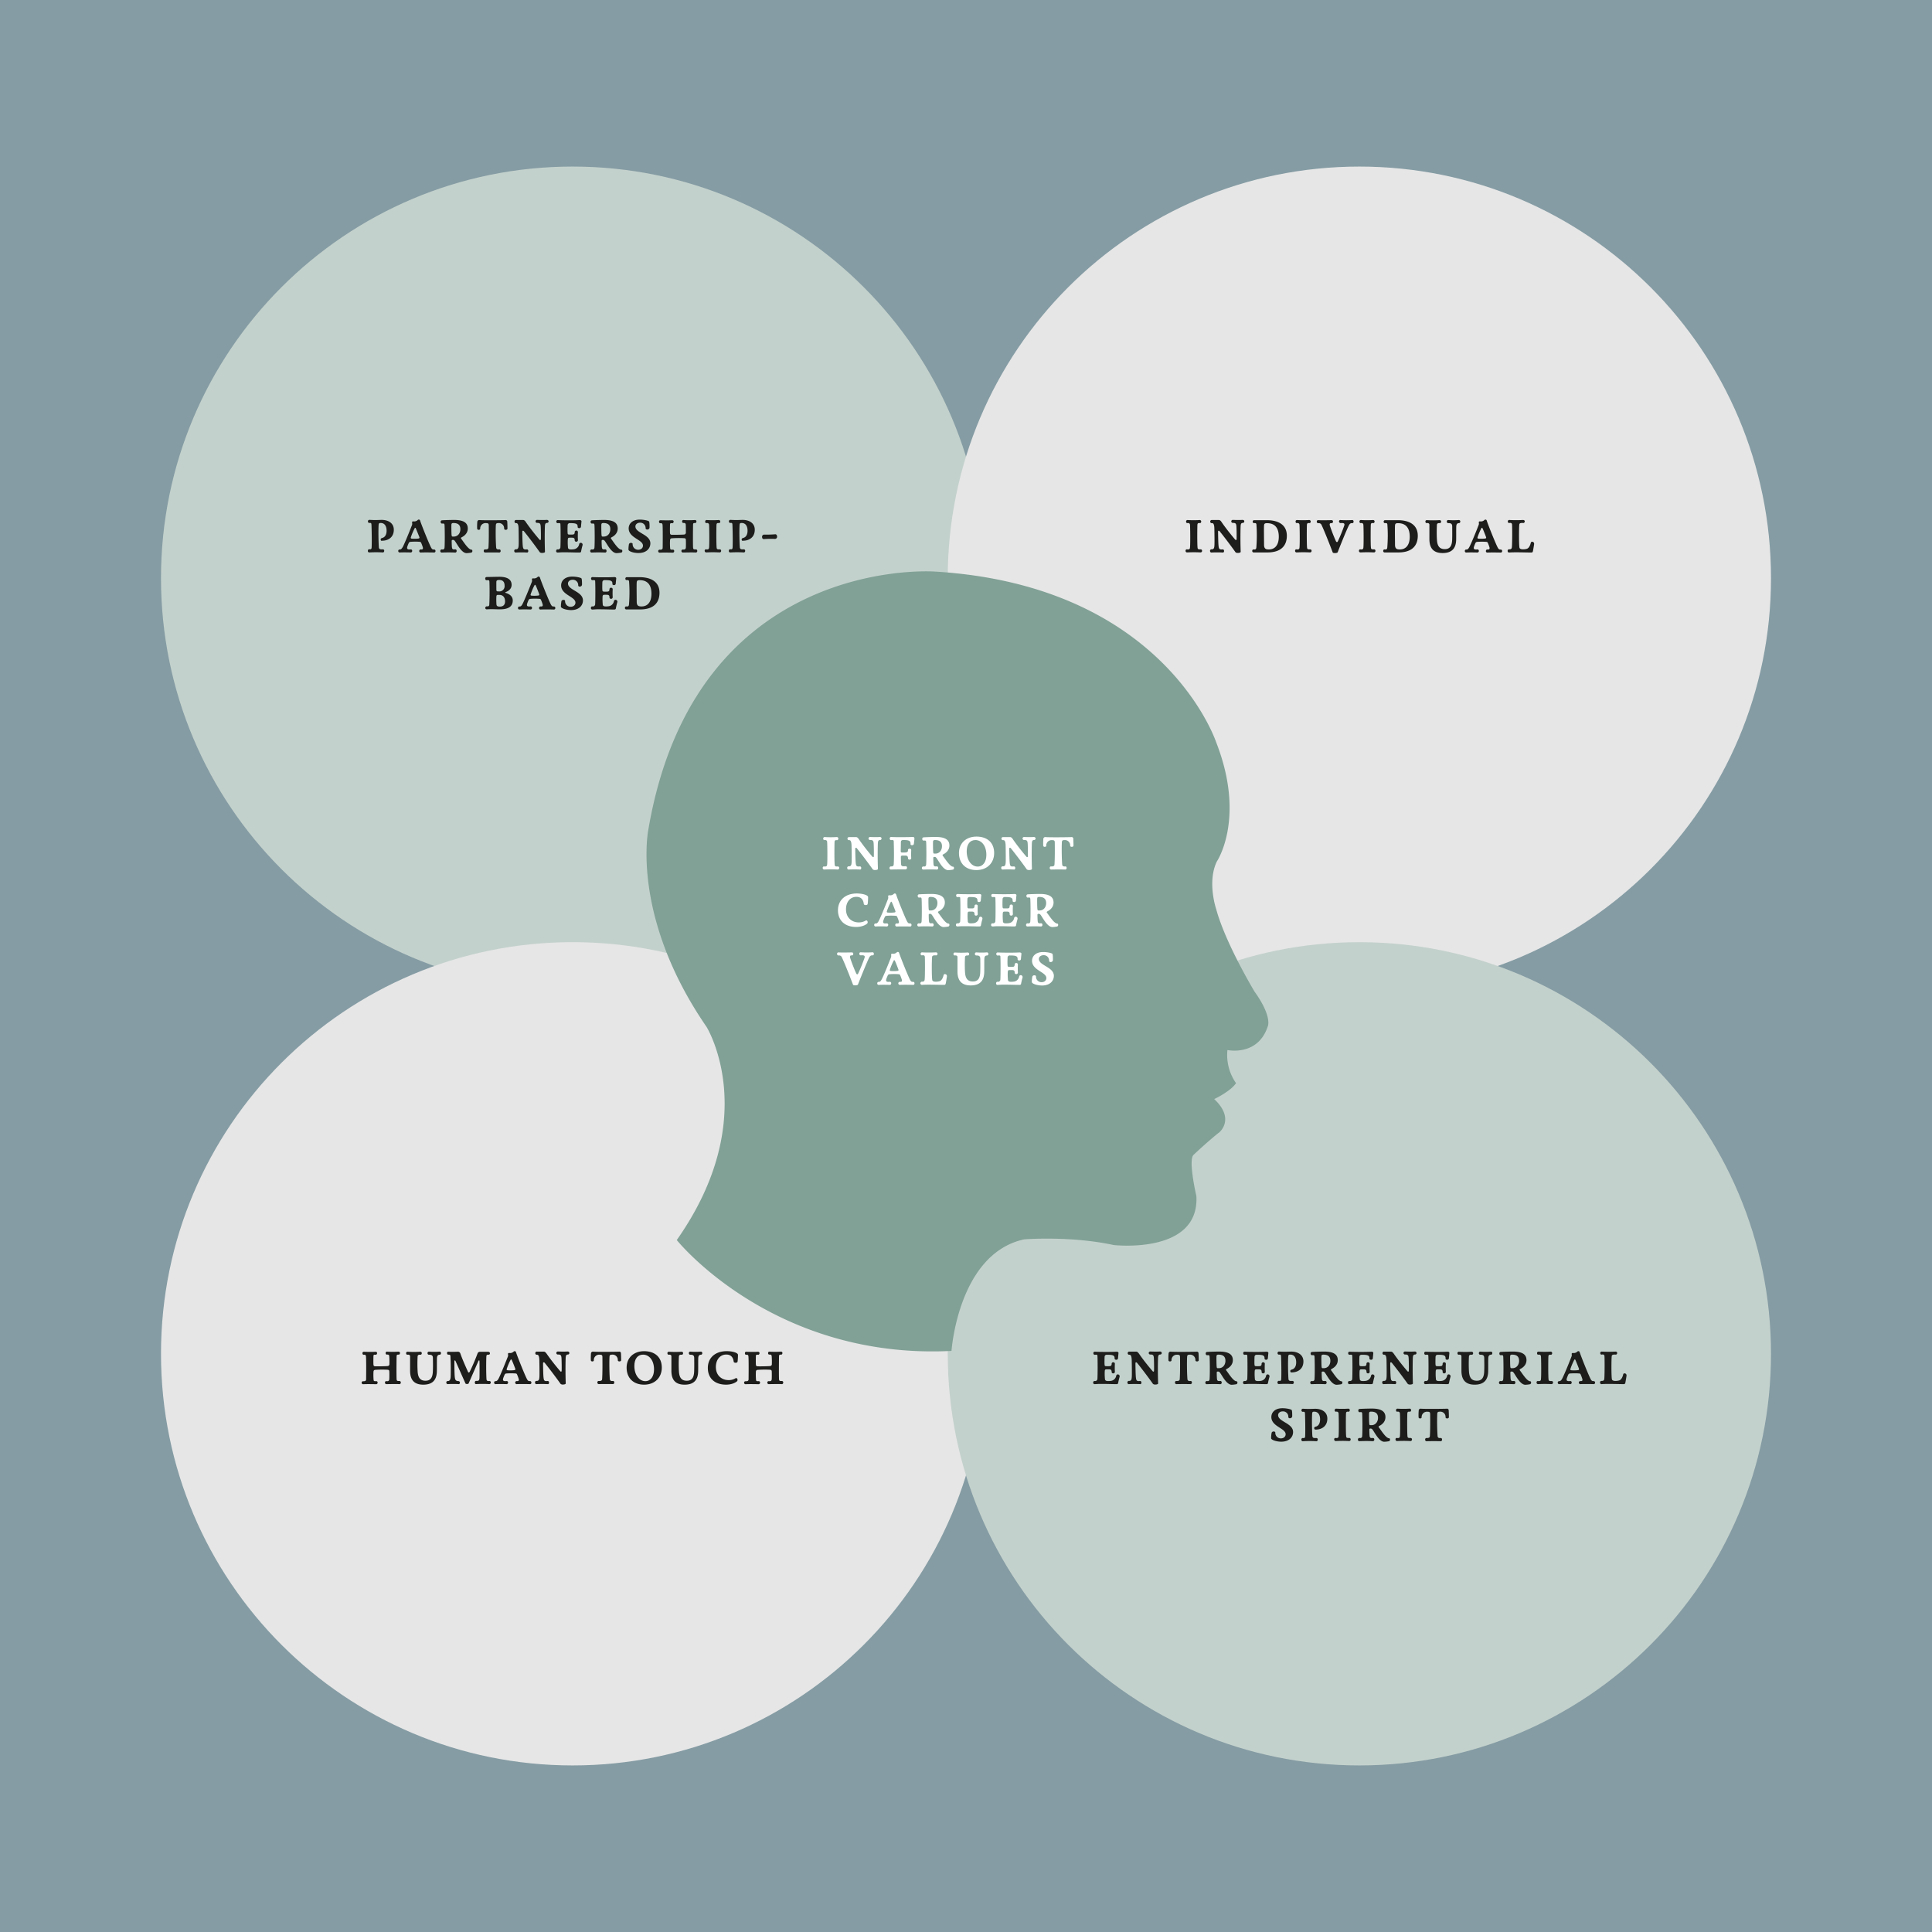
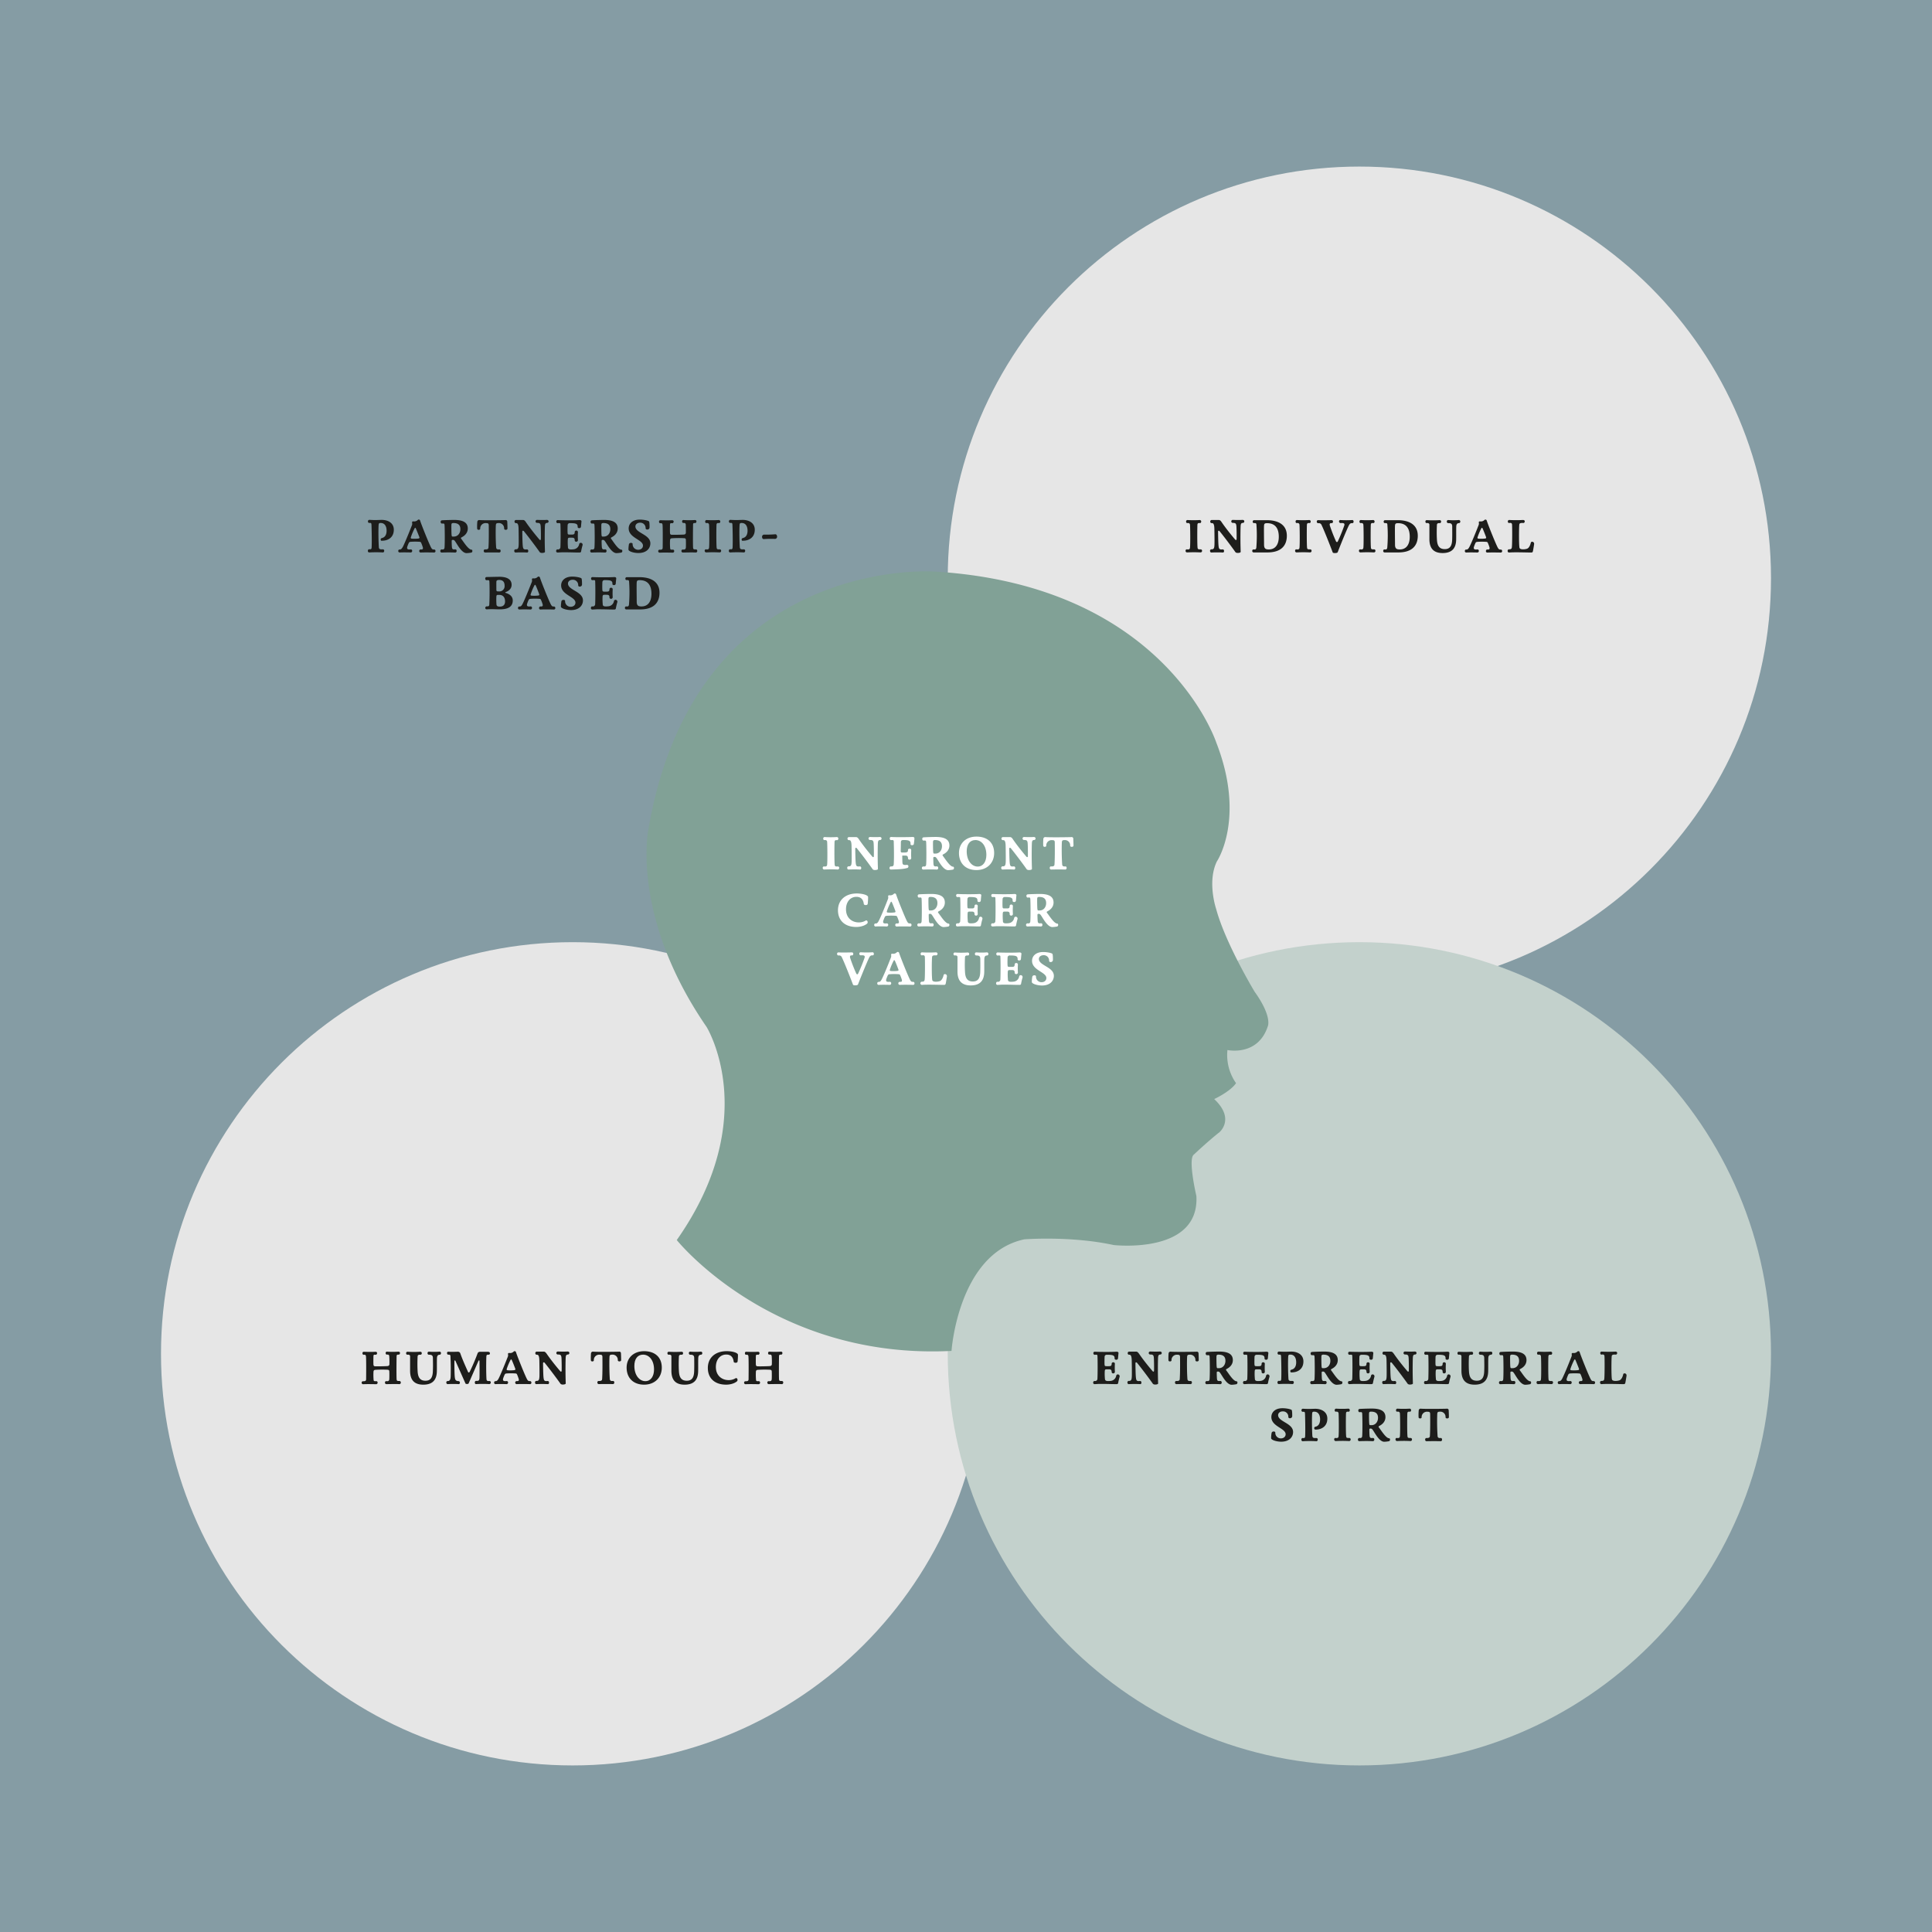
<svg xmlns="http://www.w3.org/2000/svg" viewBox="0 0 1200 1200">
  <defs>
    <style>.cls-1{fill:#859ca4;}.cls-2{fill:#c3d1cc;}.cls-3{fill:#e6e6e6;}.cls-4{fill:#81a196;}.cls-5{fill:#fff;}.cls-6{fill:#1d1d1b;}</style>
  </defs>
  <title>werte-engl</title>
  <g id="bg">
    <rect class="cls-1" width="1200" height="1200" />
  </g>
  <g id="Grafik">
-     <path class="cls-2" d="M355.67,614.8c141.2,0,255.67-114.46,255.67-255.67S496.87,103.46,355.67,103.46,100,217.93,100,359.13,214.47,614.8,355.67,614.8" />
    <path class="cls-3" d="M355.67,1096.54c141.2,0,255.67-114.47,255.67-255.67S496.87,585.2,355.67,585.2,100,699.66,100,840.87s114.47,255.67,255.67,255.67" />
    <path class="cls-3" d="M844.33,614.8c141.2,0,255.67-114.46,255.67-255.67S985.53,103.46,844.33,103.46,588.66,217.93,588.66,359.13,703.13,614.8,844.33,614.8" />
    <path class="cls-2" d="M844.33,1096.54c141.2,0,255.67-114.47,255.67-255.67S985.53,585.2,844.33,585.2,588.66,699.66,588.66,840.87s114.47,255.67,255.67,255.67" />
    <path class="cls-4" d="M420.36,770.23S480,844.68,591,839.08c0,0,4.11-60.51,45.21-69.31,0,0,28.78-2.26,55.5,3.54,0,0,53.44,6.13,51.38-30.46,0,0-5.34-22.77-1.64-25.65,0,0,8.22-7.81,16-14,0,0,9.87-8.23-3.29-20.55,0,0,9.87-4.52,13.57-9.87a30.45,30.45,0,0,1-5.35-20.59s18.91,4.15,25.08-14.76c0,0,2.88-6-8.22-21.49,0,0-18.09-30-23.84-51.27,0,0-5.76-16.85.41-29.6,0,0,18.08-26.72-.41-74,0,0-32.07-97.43-174.71-106.06,0,0-148.81-11.1-178,160.32,0,0-11.1,53.77,36.17,122.5,0,0,34.94,56.32-18.5,132.37" />
  </g>
  <g id="Beschriftung_Pfade" data-name="Beschriftung Pfade">
    <path class="cls-5" d="M539.19,557.16a36.05,36.05,0,0,1-.24,4.22c-.14,1.12-2.36.92-2.42.12-.26-2.36-1.41-4.46-4.63-4.46-3.66,0-6.43,3-6.43,7.74,0,5.63,4.07,8.14,7.82,8.14a8.15,8.15,0,0,0,4.37-1.12c.67-.41,1.27.27,1.27,1a1.2,1.2,0,0,1-.33.86c-.21.21-2.39,2.09-6.82,2.09-7,0-11.3-4-11.3-10.38,0-6.14,4.43-10.42,11.75-10.42C536,555,539.1,556,539.19,557.16Z" />
    <path class="cls-5" d="M551.67,556.42c.12-.35.56-.35.77-.35a3.16,3.16,0,0,0,2.71-.85.86.86,0,0,1,1.42.26c.79,2.6,5.63,14.64,6.9,16.94.33.56.74,1.24,1.68,1.12a.89.89,0,0,1,1,1,.87.87,0,0,1-.95.94c-.82-.06-6.43-.12-8.14,0a.88.88,0,0,1-1-.92c0-.5.29-1,.85-1,1.3.09,1.59-.23,1.39-1.27a25,25,0,0,0-1-2.74c-.2-.45-.41-.68-.79-.71a35.06,35.06,0,0,0-5.9,0,1.21,1.21,0,0,0-1,.62,22,22,0,0,0-.94,2.33c-.39,1.3-.09,2,2.06,1.74a.85.85,0,0,1,.95.92.93.93,0,0,1-.95,1c-1.32-.06-4.78-.12-6.75,0a.87.87,0,0,1-1-.94.85.85,0,0,1,1-.92c.91.06,1.47-.89,1.94-1.83.83-1.62,3-6.58,5.64-13.43C551.9,557.31,551.52,556.9,551.67,556.42ZM554,560.5c-.24-.48-.5-.62-.8-.09a38.57,38.57,0,0,0-2.33,5.49c-.2.62,0,.82.56.91a20.14,20.14,0,0,0,4-.06c.67-.09.94-.29.67-1C555.65,564.48,554.47,561.5,554,560.5Z" />
    <path class="cls-5" d="M589.17,573.66c.35,0,.53.38.53.8a1,1,0,0,1-.59,1,18.44,18.44,0,0,1-3,.35c-3.16,0-5.93-5.75-7.2-7.43-.24-.3-.56-.77-1.12-.77h-.33c-.29,0-.62.06-.62.71,0,.85.06,3.13.15,3.8.15,1.45.8,1.45,2.07,1.33.56,0,.85.47.85,1a.89.89,0,0,1-.88,1c-2.16-.12-5.76-.12-8.26,0a.89.89,0,0,1-1-.94.93.93,0,0,1,1-1c.65.09,1.57.15,1.66-1.27.23-3.66.12-12.1,0-13.81-.09-1.18-.48-1-1.57-.94-.56.06-.85-.47-.85-1a.87.87,0,0,1,.79-1c2.51-.18,6.64-.24,7.56-.24,5.55,0,8.5,1.57,8.5,5.31,0,3.58-3.16,5.14-3.78,5.47s-.56.64-.21,1.09C584.09,568.55,587.13,573.66,589.17,573.66Zm-11-8.15c2.54,0,4.08-2.12,4.08-4.57,0-2.89-1.75-3.84-4.37-3.84-1.09,0-1.15.62-1.18.89-.09.94,0,5.72.09,6.43s.11,1.09.67,1.09Z" />
    <path class="cls-5" d="M603,573.51a13.73,13.73,0,0,0,1.59-.09,3.87,3.87,0,0,0,3.48-3.16,1,1,0,0,1,1-.88,1.19,1.19,0,0,1,1.09,1.56,39.68,39.68,0,0,0-.92,3.93c-.06.2-.2.53-.91.56-3.81,0-4.49-.15-10.51-.15-1,0-2.48.15-3.07.15a.87.87,0,0,1-1-.94c0-.54.35-1.1.91-1a1.43,1.43,0,0,0,1.74-1.47c.15-2.54.18-11.34,0-14.29,0-.62-.67-.65-1.62-.53-.59.06-.91-.47-.91-1a.85.85,0,0,1,.91-.92c2.54.15,10.09.21,13.22,0,1.18-.06,1.57.33,1.48,1s-.27,2.65-.3,3.1a1,1,0,0,1-1.12.88c-.5,0-.94-.24-.94-.71.09-2-1-2.39-4.72-2.39a1.31,1.31,0,0,0-1.51,1.39c-.06.77-.12,4,0,4.75,0,.5.15.89.74.94.35,0,2,0,2.39,0,.85-.09,1.27-.36,1.27-1.54a.9.9,0,0,1,1-.86.94.94,0,0,1,1,1,41.8,41.8,0,0,0,0,4.72,1,1,0,0,1-1,1.15.9.9,0,0,1-1-.88c.06-1.07-.41-1.51-1.18-1.6a21.51,21.51,0,0,0-2.39,0c-.44.06-.65.39-.71,1a31.08,31.08,0,0,0,.09,4.72C601.09,573,601.53,573.51,603,573.51Z" />
    <path class="cls-5" d="M624.81,573.51a13.73,13.73,0,0,0,1.59-.09,3.89,3.89,0,0,0,3.49-3.16,1,1,0,0,1,1-.88,1.18,1.18,0,0,1,1.09,1.56,39.58,39.58,0,0,0-.91,3.93c-.06.2-.21.53-.92.56-3.81,0-4.48-.15-10.51-.15-1,0-2.47.15-3.06.15a.88.88,0,0,1-1-.94c0-.54.36-1.1.92-1a1.44,1.44,0,0,0,1.74-1.47c.15-2.54.18-11.34,0-14.29,0-.62-.68-.65-1.63-.53-.59.06-.91-.47-.91-1a.86.86,0,0,1,.91-.92c2.54.15,10.1.21,13.23,0,1.18-.06,1.56.33,1.47,1s-.26,2.65-.29,3.1a1,1,0,0,1-1.13.88c-.5,0-.94-.24-.94-.71.09-2-1-2.39-4.72-2.39a1.31,1.31,0,0,0-1.51,1.39c-.06.77-.11,4,0,4.75,0,.5.15.89.74.94.36,0,1.95,0,2.39,0,.86-.09,1.27-.36,1.27-1.54a.9.9,0,0,1,1-.86.93.93,0,0,1,1,1,41.8,41.8,0,0,0,0,4.72,1,1,0,0,1-1,1.15c-.54,0-1-.32-1-.88.06-1.07-.41-1.51-1.18-1.6a21.51,21.51,0,0,0-2.39,0c-.44.06-.65.39-.71,1a32.43,32.43,0,0,0,.09,4.72C622.89,573,623.33,573.51,624.81,573.51Z" />
    <path class="cls-5" d="M656.71,573.66c.35,0,.53.38.53.8a1,1,0,0,1-.59,1,18.6,18.6,0,0,1-3,.35c-3.16,0-5.94-5.75-7.2-7.43-.24-.3-.57-.77-1.13-.77H645c-.3,0-.62.06-.62.71,0,.85.06,3.13.15,3.8.15,1.45.79,1.45,2.06,1.33a.87.87,0,0,1,.86,1,.9.9,0,0,1-.89,1c-2.15-.12-5.75-.12-8.26,0a.88.88,0,0,1-1-.94.92.92,0,0,1,1-1c.65.09,1.56.15,1.65-1.27.24-3.66.12-12.1,0-13.81-.09-1.18-.47-1-1.56-.94-.56.06-.86-.47-.86-1a.88.88,0,0,1,.8-1c2.51-.18,6.64-.24,7.55-.24,5.55,0,8.5,1.57,8.5,5.31,0,3.58-3.16,5.14-3.77,5.47s-.57.64-.21,1.09C651.63,568.55,654.67,573.66,656.71,573.66Zm-11-8.15c2.54,0,4.07-2.12,4.07-4.57,0-2.89-1.74-3.84-4.37-3.84-1.09,0-1.15.62-1.18.89-.09.94,0,5.72.09,6.43s.12,1.09.68,1.09Z" />
    <path class="cls-5" d="M513.72,537.29c.3-1.65.18-13.93,0-14.66-.12-.56-.68-1-1.59-.83-.53.06-.8-.39-.8-.89a.87.87,0,0,1,.92-1,61.23,61.23,0,0,0,7.46,0,.93.93,0,0,1,1,.94c0,.51-.33,1-.77,1-1.09-.15-1.45.15-1.56.82s-.21,12.49.08,14.61c.12.77.48,1,1.86.89a.85.85,0,0,1,.92.91.94.94,0,0,1-.92,1,82.37,82.37,0,0,0-8.32,0,.94.94,0,0,1-1-1c0-.5.26-.94.82-.91C512.6,538.24,513.55,538.3,513.72,537.29Z" />
    <path class="cls-5" d="M531.22,527.17c0,2.07.12,7,.24,8.23.2,2.36.41,3,2.47,2.75.71-.09,1,.47,1,1s-.27,1-.8.94c-1.21-.08-4.25-.14-7.08,0-.53,0-.83-.47-.83-1a.89.89,0,0,1,.95-1c1.62.09,1.71-1.21,1.8-2.89.06-2,0-7.12-.06-9.83s-.56-3.63-1.57-3.54a.88.88,0,0,1-.94-.95.89.89,0,0,1,1-.94c.74,0,3.28,0,4.31,0s1.57,1.09,2.13,1.89c2,2.86,4.86,6.58,8.08,10.33.27.29.8.38.83-.27.09-1.71,0-6.4-.09-7.82-.12-1.92-.47-2.36-2.33-2.33a.93.93,0,1,1,.12-1.86c2.83.09,4.13.09,6,0,.76,0,1.09.44,1.09.91a.9.9,0,0,1-.83.95c-1.24,0-1.41.8-1.47,2.48-.12,4-.15,9.56.06,15.49,0,.44-.89.68-1.75.68a2.16,2.16,0,0,1-1.44-.38c-2.86-4.08-7.76-10.51-10-13.23C531.9,526.55,531.22,526.28,531.22,527.17Z" />
-     <path class="cls-5" d="M553.41,540.09a.86.86,0,0,1-.92-.94c0-.5.33-1,.86-1,1.56.12,1.74-.74,1.77-1.45.23-3.89.14-9.24,0-14.13,0-.77-.53-.86-1.57-.77-.59.09-.91-.44-.91-1a.85.85,0,0,1,.91-.94c2.51.18,10.42.12,13,0,1.32-.06,1.41.41,1.41,1s-.23,2.54-.35,3.37c-.15,1-2.16,1-2.07,0,.15-2-.94-2.48-4.45-2.48-1.3,0-1.51.59-1.54,1.36,0,.94-.09,4.87-.09,5.57a.75.75,0,0,0,.83.83c.44,0,1.39,0,1.83,0,1.59-.12,1.86-.44,1.86-1.68,0-.44.47-.68,1-.68a.9.9,0,0,1,1,.91c-.09,2-.09,3.28,0,4.81a1,1,0,0,1-1,1.07c-.5,0-1-.27-1-.71,0-1.18-.35-1.77-1.5-1.8-.42,0-1.69,0-2.07,0a.78.78,0,0,0-.86.82c0,1.33.06,4,.12,4.55.12,1,.56,1.42,2.69,1.21a.88.88,0,0,1,1,1,1,1,0,0,1-1.06,1C560.9,540,555.15,540,553.41,540.09Z" />
+     <path class="cls-5" d="M553.41,540.09a.86.86,0,0,1-.92-.94c0-.5.33-1,.86-1,1.56.12,1.74-.74,1.77-1.45.23-3.89.14-9.24,0-14.13,0-.77-.53-.86-1.57-.77-.59.09-.91-.44-.91-1a.85.85,0,0,1,.91-.94c2.51.18,10.42.12,13,0,1.32-.06,1.41.41,1.41,1s-.23,2.54-.35,3.37c-.15,1-2.16,1-2.07,0,.15-2-.94-2.48-4.45-2.48-1.3,0-1.51.59-1.54,1.36,0,.94-.09,4.87-.09,5.57a.75.75,0,0,0,.83.83c.44,0,1.39,0,1.83,0,1.59-.12,1.86-.44,1.86-1.68,0-.44.47-.68,1-.68a.9.9,0,0,1,1,.91c-.09,2-.09,3.28,0,4.81a1,1,0,0,1-1,1.07c-.5,0-1-.27-1-.71,0-1.18-.35-1.77-1.5-1.8-.42,0-1.69,0-2.07,0c0,1.33.06,4,.12,4.55.12,1,.56,1.42,2.69,1.21a.88.88,0,0,1,1,1,1,1,0,0,1-1.06,1C560.9,540,555.15,540,553.41,540.09Z" />
    <path class="cls-5" d="M592,538.32c.35,0,.53.39.53.8a1,1,0,0,1-.59,1,19.67,19.67,0,0,1-3,.35c-3.16,0-5.93-5.75-7.2-7.44-.24-.29-.56-.77-1.12-.77h-.33c-.29,0-.61.06-.61.71,0,.86.05,3.13.14,3.81.15,1.45.8,1.45,2.07,1.33.56,0,.85.47.85,1s-.29,1-.88,1c-2.16-.11-5.76-.11-8.26,0a.89.89,0,0,1-1-.94.92.92,0,0,1,1-1c.65.09,1.57.15,1.66-1.27.23-3.66.12-12.1,0-13.81-.09-1.18-.48-1-1.57-1-.56.06-.85-.47-.85-1a.87.87,0,0,1,.79-1c2.51-.18,6.64-.24,7.56-.24,5.55,0,8.5,1.56,8.5,5.31,0,3.57-3.16,5.14-3.78,5.46s-.56.65-.21,1.09C586.92,533.22,590,538.32,592,538.32Zm-11-8.14c2.54,0,4.08-2.12,4.08-4.57,0-2.9-1.75-3.84-4.37-3.84-1.09,0-1.15.62-1.18.88-.09,1,0,5.73.09,6.44s.11,1.09.67,1.09Z" />
    <path class="cls-5" d="M606.49,519.62c6.81,0,11,3.83,11,10.2,0,6.11-4.28,10.6-11,10.6s-10.86-4.19-10.86-10.6C595.63,523.78,600,519.62,606.49,519.62Zm.76,18.62c3.46,0,5.4-3.1,5.4-7.26,0-5.85-3.12-9.21-6.81-9.21-3.4,0-5.4,2.65-5.4,7C600.44,534.55,603.56,538.24,607.25,538.24Z" />
    <path class="cls-5" d="M626.87,527.17c0,2.07.12,7,.24,8.23.2,2.36.41,3,2.48,2.75.7-.09,1,.47,1,1s-.27,1-.8.94c-1.21-.08-4.25-.14-7.08,0-.53,0-.83-.47-.83-1a.89.89,0,0,1,1-1c1.62.09,1.71-1.21,1.8-2.89.06-2,0-7.12-.06-9.83s-.56-3.63-1.56-3.54a.95.95,0,1,1,0-1.89c.74,0,3.28,0,4.31,0s1.57,1.09,2.13,1.89c2,2.86,4.87,6.58,8.08,10.33.27.29.8.38.83-.27.09-1.71,0-6.4-.09-7.82-.12-1.92-.47-2.36-2.33-2.33a.93.93,0,1,1,.12-1.86c2.83.09,4.13.09,6,0,.77,0,1.09.44,1.09.91a.89.89,0,0,1-.83.95c-1.24,0-1.41.8-1.47,2.48-.12,4-.15,9.56.06,15.49,0,.44-.89.68-1.74.68a2.18,2.18,0,0,1-1.45-.38c-2.86-4.08-7.76-10.51-10-13.23C627.55,526.55,626.87,526.28,626.87,527.17Z" />
    <path class="cls-5" d="M649.85,525.31c0,.44-.47.68-.94.68a.9.9,0,0,1-.94-.59,34.4,34.4,0,0,1,.08-4.46,1.17,1.17,0,0,1,1.39-1c3,.21,13.22.09,16,0a1,1,0,0,1,1.21,1c0,.92.14,3.43.11,4.31,0,.47-.53.74-1.06.74s-1-.24-1-.8a3.25,3.25,0,0,0-3.63-3.39c-1.36,0-1.48.53-1.54,1.5-.14,2.87-.11,9.51.21,13.67.09.82.5,1.33,1.89,1.18.59-.09.88.44.88.94s-.29,1-.88,1c-2.19-.08-7-.05-8.62,0a.92.92,0,0,1-1-1c0-.5.29-1,.8-.94,1.06.06,2.09-.06,2.15-1.18.27-4.07.21-10.21.18-13.52,0-1.21-.21-1.62-1.63-1.62A3.32,3.32,0,0,0,649.85,525.31Z" />
    <path class="cls-5" d="M532.9,611.49c-.29.68-2.92.68-3.06.15-4.08-10.68-6.41-16-7.09-17.32a1.76,1.76,0,0,0-1.83-.86.91.91,0,0,1-1-1,.84.84,0,0,1,.83-.92c1.94.15,6.34.06,8.35,0a.84.84,0,0,1,.88.92c0,.47-.29,1-.7.94-1.21-.09-1.54.36-1.24,1.54a97.22,97.22,0,0,0,3.8,9.74c.33.65.89.67,1.18,0a105,105,0,0,0,4-9.86c.26-1,0-1.62-2.22-1.45a.94.94,0,0,1-1.06-1,.81.81,0,0,1,.86-.89,58.83,58.83,0,0,0,7.29,0c.61-.05.88.48.88,1s-.27.94-.74.91c-1.33-.12-1.77.56-2.39,1.83C538.42,597.8,535.65,604.47,532.9,611.49Z" />
    <path class="cls-5" d="M553.53,592.73c.11-.36.56-.36.76-.36a3.17,3.17,0,0,0,2.72-.85.86.86,0,0,1,1.42.26c.79,2.6,5.63,14.64,6.9,16.94.33.56.74,1.24,1.68,1.12a.89.89,0,0,1,1,.95.87.87,0,0,1-.95.94c-.82-.06-6.43-.12-8.14,0a.95.95,0,0,1-.15-1.89c1.3.09,1.59-.23,1.39-1.27a25,25,0,0,0-1-2.74c-.2-.44-.41-.68-.79-.71a35.18,35.18,0,0,0-5.91,0,1.2,1.2,0,0,0-1,.62,20.76,20.76,0,0,0-.94,2.33c-.39,1.3-.09,2,2.06,1.74a.86.86,0,0,1,.95.92.93.93,0,0,1-.95,1c-1.33-.06-4.78-.12-6.76,0a.86.86,0,0,1-.94-.94.85.85,0,0,1,.94-.92c.92.06,1.48-.88,1.95-1.83.83-1.62,3-6.58,5.64-13.43C553.76,593.61,553.38,593.2,553.53,592.73Zm2.33,4.07c-.24-.48-.5-.62-.8-.09a38.57,38.57,0,0,0-2.33,5.49c-.21.62,0,.82.56.91a20,20,0,0,0,4-.06c.68-.08,1-.29.68-1C557.51,600.78,556.33,597.8,555.86,596.8Z" />
    <path class="cls-5" d="M586.07,605.68c.21-1.09,2.3-.8,2.07.91-.21,1.36-.47,2.93-.65,3.9s-.36,1.27-1.3,1.24c-2.27,0-10.33-.3-13.49,0a1,1,0,0,1-.09-2c.8.06,1.54-.12,1.69-1.12.29-1.65.26-13.57.12-14.4s-.71-1-1.72-.83c-.59.09-.88-.41-.88-.91a.86.86,0,0,1,.88-.95,79.7,79.7,0,0,0,8.5,0c.8,0,1.12.42,1.12.89s-.35,1-.85,1c-1.6-.14-2.39.12-2.51.86-.24,1.27-.33,12.36.09,14.46.26,1.39,3.27,1.12,4.54.71C585.07,609.05,585.87,606.74,586.07,605.68Z" />
    <path class="cls-5" d="M608.88,595.65c0-1.54-.5-2.25-2.48-2.19a.87.87,0,0,1-.86-1,.85.85,0,0,1,.92-.92,40.7,40.7,0,0,0,6.37,0,.91.91,0,0,1,1.07.92.88.88,0,0,1-.83,1c-1.33,0-1.62,1-1.68,2.1-.09,3,0,5.28-.06,8.05-.06,4.93-2.13,8.45-8.41,8.45-5,0-8.21-2.34-8.21-8.62v-9c0-.77-.7-1.12-1.62-1-.56.09-.86-.41-.86-.91a.85.85,0,0,1,.86-.92,61.87,61.87,0,0,0,7.88,0,.9.9,0,0,1,1,.92c0,.5-.32,1-.85.94-1.24-.11-1.66.33-1.74,1-.15,2.86-.18,6.28,0,9.15.17,3.45,1.18,6,4.87,6,3.15,0,4.48-1.92,4.6-5.94C608.94,600.46,608.91,598.86,608.88,595.65Z" />
    <path class="cls-5" d="M627.94,609.81a13.73,13.73,0,0,0,1.59-.09,3.87,3.87,0,0,0,3.48-3.15,1,1,0,0,1,1-.89,1.19,1.19,0,0,1,1.09,1.56,39.68,39.68,0,0,0-.92,3.93c-.06.21-.2.53-.91.56-3.81,0-4.49-.15-10.51-.15-1,0-2.48.15-3.07.15a.87.87,0,0,1-1-.94c0-.54.35-1.1.91-1a1.44,1.44,0,0,0,1.75-1.47c.14-2.54.17-11.33,0-14.29,0-.62-.68-.65-1.63-.53-.59.06-.91-.47-.91-1a.86.86,0,0,1,.91-.92c2.54.15,10.09.21,13.22,0,1.18-.05,1.57.33,1.48,1s-.27,2.65-.3,3.1a1,1,0,0,1-1.12.88c-.5,0-.94-.24-.94-.71.09-2-1-2.39-4.72-2.39a1.31,1.31,0,0,0-1.51,1.39c-.06.77-.12,4,0,4.75,0,.5.15.89.74.95.35,0,1.95,0,2.39,0,.86-.09,1.27-.36,1.27-1.54a.9.9,0,0,1,1-.85.92.92,0,0,1,1,1,41.8,41.8,0,0,0,0,4.72,1,1,0,0,1-1,1.15.9.9,0,0,1-1-.88c.06-1.07-.41-1.51-1.18-1.6a21.51,21.51,0,0,0-2.39,0c-.44.06-.65.39-.71,1a31.08,31.08,0,0,0,.09,4.72C626,609.28,626.46,609.81,627.94,609.81Z" />
    <path class="cls-5" d="M640.89,610a18,18,0,0,1,.32-3.48,1.27,1.27,0,0,1,1.27-.74c.5,0,1,.21,1,.68a3.42,3.42,0,0,0,3.43,3.6c1.83,0,3-1.12,3-2.57,0-3.78-8.89-4.75-8.89-10.71,0-2.72,2.1-5.46,6.91-5.46,2.69,0,5.34.68,5.7,1.09s.38,2.8.35,4a1.34,1.34,0,0,1-1.42,1.13.83.83,0,0,1-.94-.8,3.29,3.29,0,0,0-3.42-3.45c-1.72,0-2.93,1-2.93,2.33,0,4.16,9.3,4.93,9.3,10.5,0,3.07-2.33,6-7.41,6C644,612.06,641,611,640.89,610Z" />
    <path class="cls-6" d="M241.8,856.5c.06-1.18.06-3.63,0-4.72-.05-.8-.47-.95-1.06-1a63.07,63.07,0,0,0-7.61.06c-.74.06-1.06.33-1.15,1.12a37.2,37.2,0,0,0,.06,5c.08.8.23,1,1.59.91a.82.82,0,0,1,.91.89.92.92,0,0,1-.91,1c-2.21-.06-5.81-.11-8,0a.91.91,0,0,1-1-.94.85.85,0,0,1,.88-.91c.8,0,1.86.08,1.89-1.19.09-6.52.06-13.78-.12-14.49-.14-.56-.41-.91-1.35-.76-.5.09-.8-.44-.8-.95a.81.81,0,0,1,.8-.91c2.8.09,5.4.12,7.29,0,.7,0,1,.41,1,.85s-.38,1.1-.86,1c-1.09-.12-1.41,0-1.41,1,0,0-.09,3.63,0,4.93,0,.65.15,1.15.94,1.24,1,.06,6.35,0,7.91-.15a1.17,1.17,0,0,0,1.06-.94,50.24,50.24,0,0,0-.09-5.29c-.11-.7-.53-1-1.47-.88-.5,0-.77-.44-.77-.92s.3-1,.86-.91a54.62,54.62,0,0,0,7.05,0c.74,0,1,.41,1,.85s-.32,1-.7,1c-1.13-.06-1.27.12-1.39.74-.06.44-.18,12.63,0,14.69.12.8.38,1,1.59.95a.88.88,0,0,1,1,.94.9.9,0,0,1-.95,1c-1.95-.14-6.67,0-7.94,0a.89.89,0,0,1-.94-.94c0-.5.32-1,.85-.91C240.77,857.94,241.75,858,241.8,856.5Z" />
    <path class="cls-6" d="M268.89,843.63c0-1.53-.5-2.24-2.48-2.18a.87.87,0,0,1-.86-1,.84.84,0,0,1,.92-.91,40.69,40.69,0,0,0,6.37,0,.9.9,0,0,1,1.07.91c0,.51-.33,1-.83,1-1.33,0-1.62,1-1.68,2.09-.09,3,0,5.28-.06,8.06-.06,4.93-2.13,8.44-8.41,8.44-5.05,0-8.21-2.33-8.21-8.62v-9c0-.77-.7-1.12-1.62-1-.56.09-.85-.41-.85-.92a.83.83,0,0,1,.85-.91,61.87,61.87,0,0,0,7.88,0c.74,0,1,.44,1,.91s-.32,1-.85.95c-1.24-.12-1.66.32-1.74,1-.15,2.86-.18,6.29,0,9.15.17,3.45,1.18,6,4.87,6,3.15,0,4.48-1.92,4.6-5.93C269,848.44,268.92,846.85,268.89,843.63Z" />
    <path class="cls-6" d="M282.25,845.43c-.06,1.15,0,7.32.18,9.39s.5,3,2.33,3a.93.93,0,0,1,.89,1c0,.47-.27.91-.77.88a59.8,59.8,0,0,0-6.82,0c-.53,0-.85-.5-.85-1a.84.84,0,0,1,.88-.91c1.45.06,1.77-1.21,1.83-3s.12-7.68-.12-11.84c0-1,0-1.65-1.3-1.53-.53.06-.85-.5-.85-1a.8.8,0,0,1,.94-.85c1.63.18,5.85,0,5.85,0a1.59,1.59,0,0,1,1.5,1.12c1.18,3.45,3.31,8.2,4.75,11.39.24.59.77.5,1.06-.06a121.76,121.76,0,0,0,4.84-11.3,1.5,1.5,0,0,1,1.48-1.09h5c.91,0,1.24.47,1.24.91s-.33.92-.71.89c-1.45-.09-1.48.26-1.54,1.68-.12,3.69-.12,9.68.09,13.37.06.88.3,1.47,1.74,1.3a.85.85,0,0,1,.95.91,1,1,0,0,1-.89,1,72.74,72.74,0,0,0-8.23,0c-.53.06-.8-.47-.8-1s.27-1,.8-1c1.5.09,2-.15,2.09-1.74.09-2.16.06-8.27,0-10.57,0-.53-.44-.56-.65-.09l-6.1,14c-.21.44-1.78.47-1.95,0,0,0-4-9.06-6.26-14.11C282.64,844.87,282.22,844.9,282.25,845.43Z" />
    <path class="cls-6" d="M315.56,840.71c.12-.35.56-.35.77-.35a3.13,3.13,0,0,0,2.71-.86.8.8,0,0,1,.62-.26.78.78,0,0,1,.8.53c.8,2.59,5.64,14.63,6.91,16.93.32.56.73,1.24,1.68,1.12a.89.89,0,0,1,1,.95.86.86,0,0,1-.94.94c-.83-.06-6.44-.11-8.15,0a.95.95,0,0,1-.15-1.89c1.3.09,1.6-.23,1.39-1.26a27.34,27.34,0,0,0-1-2.75c-.21-.44-.42-.68-.8-.71a37.32,37.32,0,0,0-5.9,0,1.19,1.19,0,0,0-1,.62,20.48,20.48,0,0,0-.95,2.34c-.38,1.29-.09,2,2.07,1.74a.84.84,0,0,1,.94.91.92.92,0,0,1-.94,1c-1.33-.06-4.78-.11-6.76,0a.86.86,0,0,1-.94-.94.84.84,0,0,1,.94-.91c.91,0,1.48-.89,1.95-1.83.82-1.63,2.95-6.59,5.63-13.43C315.8,841.59,315.41,841.18,315.56,840.71Zm2.33,4.07c-.23-.47-.5-.62-.79-.09a37.92,37.92,0,0,0-2.33,5.49c-.21.62,0,.83.56.92a20,20,0,0,0,4-.06c.68-.09.94-.3.68-1C319.55,848.77,318.37,845.79,317.89,844.78Z" />
    <path class="cls-6" d="M337.31,846.79c0,2.06.11,7,.23,8.23.21,2.36.42,3,2.48,2.75.71-.09,1,.47,1,1s-.26,1-.79.94c-1.21-.08-4.25-.14-7.09,0-.53,0-.82-.47-.82-1a.88.88,0,0,1,.94-1c1.63.09,1.71-1.21,1.8-2.89.06-2,0-7.12-.06-9.83s-.56-3.63-1.56-3.54a.88.88,0,0,1-.94-1,.89.89,0,0,1,1-.94c.74,0,3.27,0,4.31,0,.88,0,1.56,1.09,2.12,1.89,2,2.86,4.87,6.58,8.09,10.32.26.3.8.39.82-.26.09-1.71,0-6.4-.08-7.82-.12-1.92-.48-2.36-2.34-2.33a.93.93,0,1,1,.12-1.86c2.84.09,4.13.09,6,0,.77,0,1.1.44,1.1.91a.9.9,0,0,1-.83.95c-1.24,0-1.42.8-1.48,2.48-.11,4-.14,9.56.06,15.49,0,.44-.88.68-1.74.68a2.07,2.07,0,0,1-1.44-.39c-2.87-4.07-7.77-10.5-10-13.22C338,846.17,337.31,845.9,337.31,846.79Z" />
    <path class="cls-6" d="M368.84,844.93c0,.44-.47.68-.94.68A.9.9,0,0,1,367,845a34.4,34.4,0,0,1,.08-4.46,1.17,1.17,0,0,1,1.39-1c3,.21,13.22.09,16,0a1,1,0,0,1,1.21,1c.06.92.14,3.43.12,4.31,0,.47-.54.74-1.07.74s-1-.24-1-.8a3.25,3.25,0,0,0-3.63-3.39c-1.36,0-1.48.53-1.54,1.5-.14,2.87-.11,9.5.21,13.67.09.82.5,1.32,1.89,1.18.59-.09.89.44.89.94a.9.9,0,0,1-.89,1c-2.18-.08-7.05-.06-8.62,0a.92.92,0,0,1-1-1c0-.5.29-1,.8-.94,1.06.05,2.09-.06,2.15-1.18.27-4.08.21-10.21.18-13.52,0-1.21-.21-1.62-1.63-1.62A3.32,3.32,0,0,0,368.84,844.93Z" />
    <path class="cls-6" d="M400.06,839.24c6.82,0,11,3.83,11,10.2,0,6.11-4.28,10.6-11,10.6s-10.86-4.19-10.86-10.6C389.2,843.4,393.57,839.24,400.06,839.24Zm.77,18.62c3.45,0,5.4-3.1,5.4-7.26,0-5.85-3.13-9.21-6.82-9.21-3.39,0-5.4,2.65-5.4,7C394,854.17,397.14,857.86,400.83,857.86Z" />
    <path class="cls-6" d="M431.19,843.63c0-1.53-.5-2.24-2.48-2.18-.56,0-.85-.47-.85-1a.83.83,0,0,1,.91-.91,40.69,40.69,0,0,0,6.37,0,.9.9,0,0,1,1.07.91c0,.51-.33,1-.83,1-1.33,0-1.62,1-1.68,2.09-.09,3,0,5.28-.06,8.06-.06,4.93-2.13,8.44-8.41,8.44-5.05,0-8.21-2.33-8.21-8.62v-9c0-.77-.7-1.12-1.62-1-.56.09-.85-.41-.85-.92a.83.83,0,0,1,.85-.91,61.87,61.87,0,0,0,7.88,0c.74,0,1,.44,1,.91s-.32,1-.85.95c-1.24-.12-1.65.32-1.74,1-.15,2.86-.18,6.29,0,9.15.17,3.45,1.18,6,4.87,6,3.15,0,4.48-1.92,4.6-5.93C431.25,848.44,431.22,846.85,431.19,843.63Z" />
    <path class="cls-6" d="M458.36,841.45a35.91,35.91,0,0,1-.23,4.22c-.15,1.12-2.36.91-2.42.12-.27-2.37-1.42-4.46-4.64-4.46-3.65,0-6.43,3-6.43,7.73,0,5.64,4.07,8.15,7.82,8.15a8,8,0,0,0,4.37-1.13c.68-.41,1.27.27,1.27,1a1.17,1.17,0,0,1-.33.85c-.2.21-2.39,2.1-6.81,2.1-7.06,0-11.31-4-11.31-10.39,0-6.14,4.43-10.41,11.75-10.41C455.21,839.24,458.27,840.3,458.36,841.45Z" />
    <path class="cls-6" d="M479.34,856.5c.06-1.18.06-3.63,0-4.72-.06-.8-.47-.95-1.06-1a63.23,63.23,0,0,0-7.62.06,1.07,1.07,0,0,0-1.15,1.12,37.2,37.2,0,0,0,.06,5c.09.8.24,1,1.6.91a.82.82,0,0,1,.91.89.92.92,0,0,1-.91,1c-2.22-.06-5.82-.11-8,0a.92.92,0,0,1-1-.94.86.86,0,0,1,.89-.91c.8,0,1.86.08,1.89-1.19.09-6.52.06-13.78-.12-14.49-.15-.56-.41-.91-1.36-.76-.5.09-.79-.44-.79-.95s.23-.91.79-.91c2.81.09,5.4.12,7.29,0,.71,0,1,.41,1,.85s-.39,1.1-.86,1c-1.09-.12-1.42,0-1.42,1,0,0-.09,3.63,0,4.93,0,.65.15,1.15.95,1.24s6.34,0,7.91-.15a1.17,1.17,0,0,0,1.06-.94,50.24,50.24,0,0,0-.09-5.29c-.12-.7-.53-1-1.48-.88-.5,0-.76-.44-.76-.92s.29-1,.85-.91a54.76,54.76,0,0,0,7.06,0,.84.84,0,0,1,1,.85c0,.48-.32,1-.71,1-1.12-.06-1.27.12-1.39.74-.05.44-.17,12.63,0,14.69.12.8.39,1,1.6.95a.87.87,0,0,1,1,.94c0,.53-.32,1.06-.94,1-2-.14-6.67,0-7.94,0a.9.9,0,0,1-1-.94.82.82,0,0,1,.86-.91C478.31,857.94,479.28,858,479.34,856.5Z" />
    <path class="cls-6" d="M236.46,335.16c-.06-.5.18-.8.83-1,1.82-.41,2.83-2.06,2.83-4.54s-1-4.93-3.9-4.78c-.91,0-1,.56-1.06,1.27-.21,3.57-.09,10.3.15,13.78.06,1,.62,1.24,1.15,1.3a10.28,10.28,0,0,0,1.36,0,.85.85,0,0,1,.82.94c0,.5-.29,1-.82,1a75.52,75.52,0,0,0-8.41,0,.87.87,0,0,1-.92-1c0-.5.3-1,.8-1s1.44.38,1.53-1c.21-3.67,0-12.22-.09-14.05-.06-1.3-.29-1.36-1.38-1.27a.83.83,0,0,1-.8-.92.88.88,0,0,1,.91-1c.21,0,1.54.12,3.9.12,1.51,0,2.33-.09,3.84-.09,3.39,0,7.4,1.62,7.4,6.11,0,4.81-3.6,6.82-7.26,6.82C236.78,336,236.52,335.78,236.46,335.16Z" />
    <path class="cls-6" d="M256,324.18c.12-.35.56-.35.77-.35a3.13,3.13,0,0,0,2.71-.86.8.8,0,0,1,.62-.26.78.78,0,0,1,.8.53c.8,2.59,5.64,14.63,6.9,16.93.33.57.74,1.24,1.69,1.13a.88.88,0,0,1,1,.94.86.86,0,0,1-.94.94c-.83-.05-6.44-.11-8.15,0a.87.87,0,0,1-1-.91c0-.5.29-1,.85-1,1.3.09,1.6-.24,1.39-1.27a28.24,28.24,0,0,0-1-2.75c-.21-.44-.42-.68-.8-.71a37.32,37.32,0,0,0-5.9,0,1.21,1.21,0,0,0-1,.62,22,22,0,0,0-.94,2.34c-.38,1.29-.09,2,2.07,1.74a.84.84,0,0,1,.94.91.92.92,0,0,1-.94,1c-1.33-.05-4.78-.11-6.76,0a.87.87,0,0,1-.95-.94.85.85,0,0,1,.95-.91c.91.06,1.47-.89,2-1.83.82-1.63,2.95-6.59,5.63-13.43C256.2,325.07,255.81,324.65,256,324.18Zm2.33,4.07c-.23-.47-.5-.62-.79-.09a38.3,38.3,0,0,0-2.34,5.49c-.2.62,0,.83.56.92a20.14,20.14,0,0,0,4-.06c.68-.09.94-.3.68-1C259.94,332.24,258.76,329.26,258.29,328.25Z" />
    <path class="cls-6" d="M292.87,341.41c.36,0,.53.39.53.8a1,1,0,0,1-.59,1,19.67,19.67,0,0,1-3,.35c-3.15,0-5.93-5.75-7.2-7.44-.23-.29-.56-.77-1.12-.77h-.32c-.3,0-.62.06-.62.71,0,.86.06,3.13.15,3.81.14,1.45.79,1.45,2.06,1.33a.87.87,0,0,1,.86,1,.9.9,0,0,1-.89,1c-2.15-.11-5.75-.11-8.26,0a.89.89,0,0,1-1-.94.93.93,0,0,1,1-1c.65.09,1.56.15,1.65-1.27.24-3.66.12-12.1,0-13.81-.09-1.18-.47-1-1.56-1-.57.06-.86-.47-.86-1a.88.88,0,0,1,.8-1c2.5-.18,6.64-.24,7.55-.24,5.55,0,8.5,1.56,8.5,5.31,0,3.57-3.16,5.14-3.78,5.46s-.56.65-.2,1.09C287.8,336.31,290.84,341.41,292.87,341.41Zm-11-8.14c2.53,0,4.07-2.12,4.07-4.57,0-2.9-1.74-3.84-4.37-3.84-1.09,0-1.15.62-1.18.88-.09.95,0,5.73.09,6.44s.12,1.09.68,1.09Z" />
    <path class="cls-6" d="M298.27,328.4c0,.44-.47.68-.95.68a.91.91,0,0,1-.94-.59,32.87,32.87,0,0,1,.09-4.46,1.16,1.16,0,0,1,1.39-1c3,.21,13.22.09,16,0a1,1,0,0,1,1.21,1c.06.92.15,3.43.12,4.31,0,.47-.53.74-1.06.74s-1-.24-1-.8a3.25,3.25,0,0,0-3.63-3.39c-1.36,0-1.47.53-1.53,1.5-.15,2.87-.12,9.51.2,13.67.09.82.51,1.33,1.89,1.18.59-.09.89.44.89.94a.9.9,0,0,1-.89,1c-2.18-.08-7.05-.05-8.61,0a.93.93,0,0,1-1-1c0-.5.3-1,.8-.94,1.06.06,2.09-.06,2.15-1.18.27-4.07.21-10.21.18-13.52,0-1.21-.21-1.62-1.62-1.62A3.31,3.31,0,0,0,298.27,328.4Z" />
    <path class="cls-6" d="M324.41,330.26c0,2.06.12,7,.24,8.23.2,2.36.41,2.95,2.47,2.75.71-.09,1,.47,1,1s-.27,1-.8.94c-1.21-.08-4.25-.14-7.08,0-.53,0-.83-.47-.83-1a.89.89,0,0,1,.95-1c1.62.09,1.71-1.21,1.8-2.89.06-2,0-7.12-.06-9.83s-.56-3.63-1.57-3.54a.88.88,0,0,1-.94-1,.89.89,0,0,1,1-.94c.74,0,3.28,0,4.31,0s1.57,1.09,2.13,1.89c2,2.86,4.87,6.58,8.08,10.33.27.29.8.38.83-.27.09-1.71,0-6.4-.09-7.82-.12-1.92-.47-2.36-2.33-2.33a.93.93,0,1,1,.12-1.86c2.83.09,4.13.09,6,0,.76,0,1.09.44,1.09.91a.9.9,0,0,1-.83.95c-1.24,0-1.41.8-1.47,2.48-.12,4-.15,9.56.06,15.49,0,.44-.89.68-1.75.68a2.1,2.1,0,0,1-1.44-.39c-2.86-4.07-7.76-10.5-10-13.22C325.09,329.64,324.41,329.37,324.41,330.26Z" />
    <path class="cls-6" d="M354.65,341.27a13.91,13.91,0,0,0,1.6-.09,3.89,3.89,0,0,0,3.48-3.16,1,1,0,0,1,1-.88,1.18,1.18,0,0,1,1.09,1.56c-.32,1.09-.73,2.86-.91,3.92-.06.21-.21.53-.92.56-3.8,0-4.48-.14-10.5-.14-1,0-2.48.14-3.07.14a.88.88,0,0,1-1-.94c0-.53.36-1.09.92-1a1.44,1.44,0,0,0,1.74-1.48c.15-2.54.18-11.33,0-14.28,0-.62-.68-.65-1.62-.53-.59.06-.92-.47-.92-1a.85.85,0,0,1,.92-.91c2.54.15,10.09.21,13.22,0,1.18-.06,1.56.32,1.47,1-.08.8-.26,2.66-.29,3.1a1,1,0,0,1-1.12.89c-.5,0-.95-.24-.95-.71.09-2-1-2.39-4.72-2.39a1.3,1.3,0,0,0-1.5,1.39c-.06.76-.12,3.95,0,4.75,0,.5.14.88.73.94a21.61,21.61,0,0,0,2.4,0c.85-.09,1.26-.35,1.26-1.53a1,1,0,0,1,2,.12,41.81,41.81,0,0,0,0,4.72,1,1,0,0,1-1,1.15.9.9,0,0,1-1-.89c.05-1.06-.42-1.5-1.18-1.59a21.69,21.69,0,0,0-2.4,0c-.44.06-.64.38-.7,1a32.42,32.42,0,0,0,.08,4.72C352.73,340.74,353.18,341.27,354.65,341.27Z" />
    <path class="cls-6" d="M386,341.41c.35,0,.53.39.53.8a1,1,0,0,1-.59,1,19.84,19.84,0,0,1-3,.35c-3.16,0-5.93-5.75-7.2-7.44-.24-.29-.56-.77-1.12-.77h-.33c-.29,0-.62.06-.62.71,0,.86.06,3.13.15,3.81.15,1.45.8,1.45,2.07,1.33.56,0,.85.47.85,1s-.29,1-.88,1c-2.16-.11-5.76-.11-8.27,0a.88.88,0,0,1-1-.94.92.92,0,0,1,1-1c.65.09,1.57.15,1.65-1.27.24-3.66.12-12.1,0-13.81-.08-1.18-.47-1-1.56-1-.56.06-.86-.47-.86-1a.88.88,0,0,1,.8-1c2.51-.18,6.64-.24,7.56-.24,5.54,0,8.5,1.56,8.5,5.31,0,3.57-3.16,5.14-3.78,5.46s-.56.65-.21,1.09C380.88,336.31,383.92,341.41,386,341.41Zm-11-8.14c2.54,0,4.07-2.12,4.07-4.57,0-2.9-1.74-3.84-4.36-3.84-1.1,0-1.16.62-1.19.88-.08.95,0,5.73.09,6.44s.12,1.09.68,1.09Z" />
    <path class="cls-6" d="M390.35,341.41a19,19,0,0,1,.32-3.48,1.27,1.27,0,0,1,1.27-.74c.51,0,1,.21,1,.68a3.42,3.42,0,0,0,3.42,3.6c1.83,0,3-1.12,3-2.56,0-3.78-8.88-4.76-8.88-10.72,0-2.71,2.09-5.45,6.9-5.45,2.69,0,5.34.67,5.7,1.09.38.26.38,2.8.35,3.95A1.32,1.32,0,0,1,402,328.9c-.51,0-.92-.23-1-.79a3.3,3.3,0,0,0-3.42-3.46c-1.71,0-2.92,1-2.92,2.33,0,4.17,9.29,4.93,9.29,10.51,0,3.07-2.33,6-7.4,6C393.48,343.51,390.44,342.42,390.35,341.41Z" />
    <path class="cls-6" d="M426,340c.06-1.18.06-3.63,0-4.72,0-.8-.47-.95-1.06-1a63.08,63.08,0,0,0-7.61.06c-.74.06-1.06.33-1.15,1.13a37.08,37.08,0,0,0,.06,5c.09.8.23,1,1.59.92a.82.82,0,0,1,.92.88.92.92,0,0,1-.92,1c-2.21-.05-5.81-.11-8,0a.9.9,0,0,1-1-.94.85.85,0,0,1,.88-.91c.8.06,1.86.08,1.89-1.18.09-6.53.06-13.79-.11-14.5-.15-.56-.42-.91-1.36-.76-.5.09-.8-.44-.8-.95a.81.81,0,0,1,.8-.91c2.8.09,5.4.12,7.29,0,.7,0,1,.41,1,.86s-.38,1.09-.86,1c-1.09-.12-1.41,0-1.41,1,0,0-.09,3.63,0,4.93,0,.65.15,1.15.94,1.24.95.06,6.35,0,7.91-.15A1.17,1.17,0,0,0,426,331c0-2.19,0-4.67-.08-5.29s-.54-1-1.48-.88c-.5,0-.77-.44-.77-.92s.3-1,.86-.91a54.62,54.62,0,0,0,7.05,0c.74,0,1,.41,1,.86s-.32,1-.7,1c-1.12-.06-1.27.12-1.39.74-.06.44-.18,12.63,0,14.69.12.8.38,1,1.59.95a.88.88,0,0,1,1,.94.9.9,0,0,1-.95,1c-2-.14-6.67,0-7.94,0a.89.89,0,0,1-.94-.94.82.82,0,0,1,.86-.91C424.93,341.41,425.91,341.44,426,340Z" />
    <path class="cls-6" d="M440.39,340.38c.29-1.65.18-13.93,0-14.66-.12-.57-.68-1-1.59-.83-.54.06-.8-.39-.8-.89s.29-1,.91-1a61.38,61.38,0,0,0,7.47,0,.92.92,0,0,1,1,.94c0,.51-.32,1-.77.95-1.09-.15-1.44.15-1.56.82s-.21,12.49.09,14.61c.12.77.47.95,1.86.89a.84.84,0,0,1,.91.91.94.94,0,0,1-.91,1,82.38,82.38,0,0,0-8.32,0,1,1,0,0,1-1-1c0-.5.27-.94.83-.91C439.27,341.33,440.21,341.39,440.39,340.38Z" />
    <path class="cls-6" d="M460.66,335.16c-.06-.5.18-.8.83-1,1.83-.41,2.83-2.06,2.83-4.54s-1-4.93-3.9-4.78c-.91,0-1,.56-1.06,1.27-.21,3.57-.09,10.3.15,13.78.06,1,.62,1.24,1.15,1.3a10.28,10.28,0,0,0,1.36,0,.85.85,0,0,1,.82.94c0,.5-.29,1-.82,1a75.52,75.52,0,0,0-8.41,0,.87.87,0,0,1-.92-1c0-.5.3-1,.8-1s1.44.38,1.53-1c.21-3.67,0-12.22-.09-14.05-.05-1.3-.29-1.36-1.38-1.27a.83.83,0,0,1-.8-.92.88.88,0,0,1,.92-1c.2,0,1.53.12,3.89.12,1.51,0,2.33-.09,3.84-.09,3.39,0,7.4,1.62,7.4,6.11,0,4.81-3.6,6.82-7.26,6.82C461,336,460.72,335.78,460.66,335.16Z" />
    <path class="cls-6" d="M481.49,331.85c.68-.11,1.18.68,1.18,1.45a1.33,1.33,0,0,1-1.42,1.42,62.2,62.2,0,0,0-6.73.11c-.79.09-1.18-.59-1.18-1.29a1.34,1.34,0,0,1,1.07-1.48A68.52,68.52,0,0,0,481.49,331.85Z" />
    <path class="cls-6" d="M301.4,377.62a1,1,0,0,1,1.18-1c.85.06,1.26-.2,1.32-1,.27-4.49.21-11.36.09-14.23-.06-1.26-.56-1.06-1.74-1-.56,0-.85-.47-.85-1a.87.87,0,0,1,.85-1c1.3,0,5.11-.11,7.88-.14,4.37,0,7.64,1.32,7.64,5,0,2.87-2.53,4.11-3.66,4.49-.14.06-.26.12-.26.26s.12.21.44.33c1.74.53,4.19,1.8,4.19,4.63,0,3.75-2.71,5.52-8.08,5.52-2.16,0-4.7-.24-8.09,0A.91.91,0,0,1,301.4,377.62Zm12.3-4c0-2.42-1.09-4.13-3.66-4.13h-.85c-.83,0-.86.68-.89,1.12a44,44,0,0,0,.06,4.81c.09.89.56,1.36,2.09,1.36C312.61,376.76,313.7,375.58,313.7,373.6Zm-4.51-6.28h.7a3.26,3.26,0,0,0,3.52-3.6c0-2.48-1.27-3.51-3.28-3.51-1.39,0-1.8.35-1.83,1.23s0,3.93,0,4.73S308.48,367.32,309.19,367.32Z" />
    <path class="cls-6" d="M330.43,359.59c.12-.36.56-.36.77-.36a3.16,3.16,0,0,0,2.71-.85.86.86,0,0,1,1.42.26c.79,2.6,5.63,14.64,6.9,16.94.33.56.74,1.24,1.68,1.12a.9.9,0,0,1,1,.95.87.87,0,0,1-.95.94c-.82-.06-6.43-.12-8.14,0a.87.87,0,0,1-1-.91c0-.51.29-1,.85-1,1.3.09,1.59-.23,1.39-1.27a25,25,0,0,0-1-2.74c-.2-.45-.41-.68-.79-.71a35.06,35.06,0,0,0-5.9,0,1.21,1.21,0,0,0-1,.62,22,22,0,0,0-.94,2.33c-.39,1.3-.09,2,2.06,1.74a.85.85,0,0,1,.95.92.93.93,0,0,1-.95,1c-1.32-.06-4.78-.12-6.75,0a.87.87,0,0,1-1-.94.85.85,0,0,1,1-.92c.91.06,1.47-.88,1.94-1.83.83-1.62,2.95-6.58,5.64-13.42C330.66,360.47,330.28,360.06,330.43,359.59Zm2.33,4.07c-.24-.47-.5-.62-.8-.09a38.57,38.57,0,0,0-2.33,5.49c-.2.62,0,.83.56.91a20.14,20.14,0,0,0,4-.06c.67-.09.94-.29.67-1C334.41,367.64,333.23,364.66,332.76,363.66Z" />
    <path class="cls-6" d="M348.39,376.82a18.9,18.9,0,0,1,.33-3.48,1.27,1.27,0,0,1,1.27-.74c.5,0,1,.21,1,.68a3.42,3.42,0,0,0,3.43,3.6c1.83,0,3-1.12,3-2.57,0-3.78-8.89-4.75-8.89-10.71,0-2.72,2.1-5.46,6.91-5.46,2.68,0,5.34.68,5.69,1.09s.39,2.81.36,4a1.34,1.34,0,0,1-1.42,1.12.83.83,0,0,1-.94-.8,3.29,3.29,0,0,0-3.43-3.45c-1.71,0-2.92,1-2.92,2.33,0,4.16,9.3,4.93,9.3,10.51,0,3.06-2.33,6-7.41,6C351.52,378.91,348.48,377.82,348.39,376.82Z" />
    <path class="cls-6" d="M376.25,376.67a13.73,13.73,0,0,0,1.59-.09,3.86,3.86,0,0,0,3.48-3.15,1,1,0,0,1,1-.89,1.18,1.18,0,0,1,1.09,1.56c-.32,1.1-.74,2.87-.92,3.93-.05.21-.2.53-.91.56-3.81,0-4.49-.15-10.51-.15-1,0-2.47.15-3.06.15a.88.88,0,0,1-1-.94c0-.54.36-1.1.92-1a1.44,1.44,0,0,0,1.74-1.47c.14-2.54.17-11.34,0-14.29,0-.62-.68-.64-1.63-.53-.59.06-.91-.47-.91-1a.85.85,0,0,1,.91-.92c2.54.15,10.1.21,13.22,0,1.19-.06,1.57.33,1.48,1-.09.8-.27,2.65-.29,3.1a1,1,0,0,1-1.13.88c-.5,0-.94-.23-.94-.71.09-2-1-2.39-4.72-2.39a1.31,1.31,0,0,0-1.51,1.39c-.06.77-.12,4,0,4.75,0,.5.15.89.74,1a21.4,21.4,0,0,0,2.39,0c.86-.09,1.27-.36,1.27-1.54a.9.9,0,0,1,1-.85.92.92,0,0,1,1,1,41.8,41.8,0,0,0,0,4.72,1,1,0,0,1-1,1.15c-.54,0-1-.32-1-.88.06-1.06-.41-1.51-1.18-1.6-.53-.05-2-.05-2.39,0s-.65.39-.71,1a31.08,31.08,0,0,0,.09,4.72C374.33,376.14,374.77,376.67,376.25,376.67Z" />
    <path class="cls-6" d="M389.14,378.53a.87.87,0,0,1-1-.94c0-.51.32-1,.91-.92,1,.12,1.48-.06,1.62-1.15a91.69,91.69,0,0,0,.06-14.34c-.14-1.06-.71-.83-1.62-.89-.44,0-.68-.41-.68-.85a.87.87,0,0,1,.89-.95h7.85c7.37,0,12.45,3,12.45,9.65,0,6.35-3.75,10.42-12.13,10.39Zm15.49-9.74c0-4.37-1.56-8.44-7.32-8.44-1.32,0-1.74.33-1.83,1.36-.14,1.42,0,9.8,0,12.31.09,2.33,1.24,2.65,3,2.65C402.27,376.67,404.63,373.9,404.63,368.79Z" />
    <path class="cls-6" d="M688.22,857.8a13.91,13.91,0,0,0,1.6-.09,3.88,3.88,0,0,0,3.48-3.16,1,1,0,0,1,1-.89,1.19,1.19,0,0,1,1.09,1.57c-.32,1.09-.73,2.86-.91,3.92-.06.21-.21.53-.92.56-3.8,0-4.48-.14-10.5-.14-1,0-2.48.14-3.07.14a.87.87,0,0,1-1-.94c0-.53.35-1.09.91-1a1.44,1.44,0,0,0,1.74-1.48c.15-2.54.18-11.33,0-14.28,0-.62-.68-.65-1.62-.53-.59.06-.92-.48-.92-1a.85.85,0,0,1,.92-.91c2.54.15,10.09.21,13.22,0,1.18-.06,1.56.32,1.47,1-.08.8-.26,2.66-.29,3.1a1,1,0,0,1-1.12.89c-.5,0-1-.24-1-.71.09-2-1-2.39-4.72-2.39-1.21,0-1.47.7-1.5,1.38s-.12,4,0,4.76c0,.5.14.88.73.94a21.61,21.61,0,0,0,2.4,0c.85-.09,1.26-.35,1.26-1.53a.91.91,0,0,1,1-.86.92.92,0,0,1,1,1,42,42,0,0,0,0,4.73,1,1,0,0,1-1,1.15.9.9,0,0,1-1-.89c0-1.06-.42-1.5-1.18-1.59a21.69,21.69,0,0,0-2.4,0c-.44.06-.64.38-.7,1a31.08,31.08,0,0,0,.09,4.72C686.3,857.26,686.75,857.8,688.22,857.8Z" />
    <path class="cls-6" d="M705.25,846.79c0,2.06.11,7,.23,8.23.21,2.36.41,3,2.48,2.75.71-.09,1,.47,1,1s-.26,1-.79.94c-1.21-.08-4.25-.14-7.09,0-.53,0-.82-.47-.82-1a.88.88,0,0,1,.94-1c1.63.09,1.71-1.21,1.8-2.89.06-2,0-7.12-.06-9.83s-.56-3.63-1.56-3.54a.88.88,0,0,1-.94-1,.89.89,0,0,1,1-.94c.74,0,3.27,0,4.31,0,.88,0,1.56,1.09,2.12,1.89,2,2.86,4.87,6.58,8.09,10.32.26.3.79.39.82-.26.09-1.71,0-6.4-.08-7.82-.12-1.92-.48-2.36-2.34-2.33a.93.93,0,1,1,.12-1.86c2.83.09,4.13.09,6,0,.77,0,1.09.44,1.09.91a.89.89,0,0,1-.82.95c-1.24,0-1.42.8-1.48,2.48-.12,4-.14,9.56.06,15.49,0,.44-.88.68-1.74.68a2.11,2.11,0,0,1-1.45-.39c-2.86-4.07-7.76-10.5-10-13.22C705.92,846.17,705.25,845.9,705.25,846.79Z" />
    <path class="cls-6" d="M727.64,844.93c0,.44-.47.68-.95.68a.91.91,0,0,1-.94-.59,32.87,32.87,0,0,1,.09-4.46,1.16,1.16,0,0,1,1.38-1c3,.21,13.23.09,16,0a1,1,0,0,1,1.21,1c.06.92.15,3.43.12,4.31,0,.47-.53.74-1.06.74s-1-.24-1-.8a3.25,3.25,0,0,0-3.63-3.39c-1.36,0-1.47.53-1.53,1.5-.15,2.87-.12,9.5.2,13.67.09.82.51,1.32,1.89,1.18.59-.09.89.44.89.94a.9.9,0,0,1-.89,1c-2.18-.08-7-.06-8.61,0a.93.93,0,0,1-1-1c0-.5.3-1,.8-.94,1.06.05,2.09-.06,2.15-1.18.27-4.08.21-10.21.18-13.52,0-1.21-.21-1.62-1.62-1.62A3.31,3.31,0,0,0,727.64,844.93Z" />
    <path class="cls-6" d="M768.06,857.94c.36,0,.53.39.53.8a1,1,0,0,1-.59,1,18.15,18.15,0,0,1-3,.36c-3.15,0-5.93-5.76-7.2-7.44-.23-.29-.56-.77-1.12-.77h-.32c-.3,0-.62.06-.62.71,0,.86.06,3.13.14,3.81.15,1.45.8,1.45,2.07,1.33a.87.87,0,0,1,.86,1,.9.9,0,0,1-.89,1c-2.15-.11-5.75-.11-8.26,0a.89.89,0,0,1-1-.94.93.93,0,0,1,1-1c.65.09,1.56.14,1.65-1.27.24-3.66.12-12.1,0-13.81-.09-1.18-.47-1-1.57-1-.56.06-.85-.47-.85-1a.87.87,0,0,1,.8-1c2.5-.18,6.64-.24,7.55-.24,5.55,0,8.5,1.56,8.5,5.31,0,3.57-3.16,5.13-3.78,5.46s-.56.65-.2,1.09C763,852.84,766,857.94,768.06,857.94Zm-11-8.14c2.54,0,4.08-2.13,4.08-4.57,0-2.9-1.74-3.84-4.37-3.84-1.09,0-1.15.62-1.18.88-.09,1,0,5.73.09,6.44s.12,1.09.68,1.09Z" />
    <path class="cls-6" d="M781.31,857.8a13.73,13.73,0,0,0,1.59-.09,3.88,3.88,0,0,0,3.48-3.16,1,1,0,0,1,1-.89,1.19,1.19,0,0,1,1.09,1.57,38.85,38.85,0,0,0-.92,3.92c-.06.21-.2.53-.91.56-3.81,0-4.49-.14-10.51-.14-1,0-2.48.14-3.07.14a.87.87,0,0,1-1-.94c0-.53.35-1.09.91-1a1.45,1.45,0,0,0,1.75-1.48c.14-2.54.17-11.33,0-14.28,0-.62-.68-.65-1.63-.53-.59.06-.91-.48-.91-1a.84.84,0,0,1,.91-.91c2.54.15,10.1.21,13.22,0,1.18-.06,1.57.32,1.48,1-.09.8-.27,2.66-.3,3.1a1,1,0,0,1-1.12.89c-.5,0-.94-.24-.94-.71.09-2-1-2.39-4.72-2.39-1.21,0-1.48.7-1.51,1.38s-.12,4,0,4.76c0,.5.15.88.74.94a21.43,21.43,0,0,0,2.39,0c.86-.09,1.27-.35,1.27-1.53a.9.9,0,0,1,1-.86.92.92,0,0,1,1,1,42,42,0,0,0,0,4.73,1,1,0,0,1-1,1.15.9.9,0,0,1-1-.89c.06-1.06-.41-1.5-1.18-1.59a21.51,21.51,0,0,0-2.39,0c-.44.06-.65.38-.71,1a31.08,31.08,0,0,0,.09,4.72C779.39,857.26,779.83,857.8,781.31,857.8Z" />
    <path class="cls-6" d="M801.43,851.69c-.06-.5.18-.8.82-1,1.83-.41,2.84-2.06,2.84-4.54s-1-4.93-3.9-4.78c-.91,0-1,.56-1.06,1.27-.21,3.57-.09,10.3.15,13.78.06,1,.62,1.24,1.15,1.3a12.33,12.33,0,0,0,1.36,0,.85.85,0,0,1,.82.94c0,.5-.29,1-.82,1a75.52,75.52,0,0,0-8.41,0,.87.87,0,0,1-.92-1c0-.5.3-1,.8-1s1.44.38,1.53-1c.21-3.66,0-12.21-.09-14-.06-1.3-.29-1.36-1.38-1.27a.83.83,0,0,1-.8-.92.88.88,0,0,1,.92-1c.2,0,1.53.12,3.89.12,1.51,0,2.33-.09,3.84-.09,3.39,0,7.4,1.62,7.4,6.11,0,4.81-3.6,6.81-7.26,6.81C801.75,852.51,801.49,852.31,801.43,851.69Z" />
    <path class="cls-6" d="M833.24,857.94c.35,0,.53.39.53.8a1,1,0,0,1-.59,1,18.3,18.3,0,0,1-3,.36c-3.16,0-5.93-5.76-7.2-7.44-.24-.29-.56-.77-1.12-.77h-.33c-.29,0-.62.06-.62.71,0,.86.06,3.13.15,3.81.15,1.45.8,1.45,2.06,1.33a.87.87,0,0,1,.86,1,.9.9,0,0,1-.89,1c-2.15-.11-5.75-.11-8.26,0a.88.88,0,0,1-1-.94.92.92,0,0,1,1-1c.65.09,1.56.14,1.65-1.27.24-3.66.12-12.1,0-13.81-.09-1.18-.47-1-1.56-1-.56.06-.86-.47-.86-1a.88.88,0,0,1,.8-1c2.51-.18,6.64-.24,7.55-.24,5.55,0,8.5,1.56,8.5,5.31,0,3.57-3.15,5.13-3.77,5.46s-.56.65-.21,1.09C828.16,852.84,831.2,857.94,833.24,857.94Zm-11-8.14c2.54,0,4.07-2.13,4.07-4.57,0-2.9-1.74-3.84-4.37-3.84-1.09,0-1.15.62-1.18.88-.08,1,0,5.73.09,6.44s.12,1.09.68,1.09Z" />
    <path class="cls-6" d="M846.48,857.8a14,14,0,0,0,1.6-.09,3.89,3.89,0,0,0,3.48-3.16,1,1,0,0,1,1-.89,1.19,1.19,0,0,1,1.09,1.57c-.32,1.09-.73,2.86-.91,3.92-.06.21-.21.53-.92.56-3.8,0-4.48-.14-10.5-.14-1,0-2.48.14-3.07.14a.88.88,0,0,1-1-.94c0-.53.36-1.09.92-1a1.44,1.44,0,0,0,1.74-1.48c.15-2.54.18-11.33,0-14.28,0-.62-.68-.65-1.62-.53-.59.06-.92-.48-.92-1a.85.85,0,0,1,.92-.91c2.54.15,10.09.21,13.22,0,1.18-.06,1.56.32,1.47,1-.08.8-.26,2.66-.29,3.1a1,1,0,0,1-1.12.89c-.5,0-1-.24-1-.71.09-2-1-2.39-4.72-2.39-1.21,0-1.47.7-1.5,1.38s-.12,4,0,4.76c0,.5.14.88.73.94a21.4,21.4,0,0,0,2.39,0c.86-.09,1.27-.35,1.27-1.53a.91.91,0,0,1,1-.86.92.92,0,0,1,1,1,42,42,0,0,0,0,4.73,1,1,0,0,1-1,1.15.92.92,0,0,1-1-.89c.06-1.06-.41-1.5-1.18-1.59a21.48,21.48,0,0,0-2.39,0c-.44.06-.64.38-.7,1a32.42,32.42,0,0,0,.08,4.72C844.56,857.26,845,857.8,846.48,857.8Z" />
    <path class="cls-6" d="M863.5,846.79c0,2.06.12,7,.24,8.23.21,2.36.41,3,2.48,2.75.71-.09,1,.47,1,1s-.26,1-.79.94c-1.21-.08-4.25-.14-7.09,0-.53,0-.82-.47-.82-1a.88.88,0,0,1,.94-1c1.62.09,1.71-1.21,1.8-2.89.06-2,0-7.12-.06-9.83s-.56-3.63-1.56-3.54a.89.89,0,0,1-.95-1,.9.9,0,0,1,1-.94c.74,0,3.27,0,4.31,0,.88,0,1.56,1.09,2.12,1.89,2,2.86,4.87,6.58,8.09,10.32.26.3.79.39.82-.26.09-1.71,0-6.4-.09-7.82-.11-1.92-.47-2.36-2.33-2.33a.93.93,0,1,1,.12-1.86c2.83.09,4.13.09,6,0,.77,0,1.09.44,1.09.91a.89.89,0,0,1-.82.95c-1.24,0-1.42.8-1.48,2.48-.12,4-.15,9.56.06,15.49,0,.44-.88.68-1.74.68a2.11,2.11,0,0,1-1.45-.39c-2.86-4.07-7.76-10.5-10-13.22C864.18,846.17,863.5,845.9,863.5,846.79Z" />
    <path class="cls-6" d="M893.75,857.8a13.73,13.73,0,0,0,1.59-.09,3.88,3.88,0,0,0,3.48-3.16,1,1,0,0,1,1-.89,1.19,1.19,0,0,1,1.09,1.57,38.85,38.85,0,0,0-.92,3.92c-.06.21-.2.53-.91.56-3.81,0-4.49-.14-10.51-.14-1,0-2.48.14-3.07.14a.87.87,0,0,1-1-.94c0-.53.35-1.09.91-1a1.45,1.45,0,0,0,1.75-1.48c.14-2.54.17-11.33,0-14.28,0-.62-.68-.65-1.63-.53-.59.06-.91-.48-.91-1a.84.84,0,0,1,.91-.91c2.54.15,10.1.21,13.22,0,1.18-.06,1.57.32,1.48,1-.09.8-.27,2.66-.3,3.1a1,1,0,0,1-1.12.89c-.5,0-.94-.24-.94-.71.09-2-1-2.39-4.72-2.39-1.21,0-1.48.7-1.51,1.38s-.12,4,0,4.76c0,.5.15.88.74.94a21.43,21.43,0,0,0,2.39,0c.86-.09,1.27-.35,1.27-1.53a.9.9,0,0,1,1-.86.92.92,0,0,1,1,1,42,42,0,0,0,0,4.73,1,1,0,0,1-1,1.15.9.9,0,0,1-1-.89c.06-1.06-.41-1.5-1.18-1.59a21.51,21.51,0,0,0-2.39,0c-.44.06-.65.38-.71,1a31.08,31.08,0,0,0,.09,4.72C891.83,857.26,892.27,857.8,893.75,857.8Z" />
    <path class="cls-6" d="M921.89,843.63c0-1.53-.5-2.24-2.47-2.18a.87.87,0,0,1-.86-1,.84.84,0,0,1,.92-.91,40.7,40.7,0,0,0,6.37,0,.89.89,0,0,1,1.06.91c0,.51-.32,1-.82,1-1.33,0-1.63,1-1.69,2.09-.09,3,0,5.28-.06,8.06-.05,4.93-2.12,8.44-8.41,8.44-5,0-8.2-2.33-8.2-8.62v-9c0-.77-.71-1.12-1.62-1-.56.09-.86-.41-.86-.92a.84.84,0,0,1,.86-.91,61.87,61.87,0,0,0,7.88,0,.9.9,0,0,1,1,.91c0,.51-.33,1-.86.95-1.24-.12-1.65.32-1.74,1-.15,2.86-.17,6.29,0,9.15.18,3.45,1.18,6,4.87,6,3.16,0,4.49-1.92,4.61-5.93C922,848.44,921.92,846.85,921.89,843.63Z" />
    <path class="cls-6" d="M950.46,857.94c.35,0,.53.39.53.8a1,1,0,0,1-.59,1,18.3,18.3,0,0,1-3,.36c-3.16,0-5.93-5.76-7.2-7.44-.24-.29-.57-.77-1.13-.77h-.32c-.3,0-.62.06-.62.71,0,.86.06,3.13.15,3.81.15,1.45.79,1.45,2.06,1.33a.87.87,0,0,1,.86,1,.9.9,0,0,1-.89,1c-2.15-.11-5.75-.11-8.26,0a.88.88,0,0,1-1-.94.92.92,0,0,1,1-1c.65.09,1.56.14,1.65-1.27.24-3.66.12-12.1,0-13.81-.09-1.18-.47-1-1.56-1-.56.06-.86-.47-.86-1a.88.88,0,0,1,.8-1c2.51-.18,6.64-.24,7.55-.24,5.55,0,8.5,1.56,8.5,5.31,0,3.57-3.15,5.13-3.77,5.46s-.57.65-.21,1.09C945.38,852.84,948.42,857.94,950.46,857.94Zm-11-8.14c2.54,0,4.07-2.13,4.07-4.57,0-2.9-1.74-3.84-4.37-3.84-1.09,0-1.15.62-1.18.88-.09,1,0,5.73.09,6.44s.12,1.09.68,1.09Z" />
    <path class="cls-6" d="M957.09,856.91c.3-1.65.18-13.93,0-14.67-.12-.56-.68-1-1.59-.82-.53.06-.8-.39-.8-.89a.87.87,0,0,1,.92-1,61.23,61.23,0,0,0,7.46,0,.92.92,0,0,1,1,.94c0,.5-.32,1-.76,1-1.1-.15-1.45.14-1.57.82s-.2,12.49.09,14.61c.12.77.47.94,1.86.89a.84.84,0,0,1,.91.91.94.94,0,0,1-.91,1,82.38,82.38,0,0,0-8.32,0,.94.94,0,0,1-1-1c0-.5.26-.94.82-.91C956,857.86,956.91,857.91,957.09,856.91Z" />
    <path class="cls-6" d="M976.24,840.71c.12-.35.56-.35.77-.35a3.13,3.13,0,0,0,2.71-.86.8.8,0,0,1,.62-.26.78.78,0,0,1,.8.53c.8,2.59,5.63,14.63,6.9,16.93.33.56.74,1.24,1.69,1.12a.9.9,0,0,1,1,.95.87.87,0,0,1-1,.94c-.82-.06-6.43-.11-8.14,0a.95.95,0,0,1-.15-1.89c1.3.09,1.6-.23,1.39-1.26a27.34,27.34,0,0,0-1-2.75c-.21-.44-.42-.68-.8-.71a37.32,37.32,0,0,0-5.9,0,1.21,1.21,0,0,0-1,.62,22,22,0,0,0-.94,2.34c-.38,1.29-.09,2,2.07,1.74a.84.84,0,0,1,.94.91.92.92,0,0,1-.94,1c-1.33-.06-4.79-.11-6.76,0a.87.87,0,0,1-.95-.94.85.85,0,0,1,.95-.91c.91,0,1.47-.89,1.94-1.83.83-1.63,3-6.59,5.64-13.43C976.48,841.59,976.09,841.18,976.24,840.71Zm2.33,4.07c-.24-.47-.5-.62-.8-.09a39.08,39.08,0,0,0-2.33,5.49c-.2.62,0,.83.56.92a20.14,20.14,0,0,0,4-.06c.68-.09.94-.3.68-1C980.22,848.77,979,845.79,978.57,844.78Z" />
    <path class="cls-6" d="M1008.19,853.66c.21-1.09,2.31-.79,2.07.92-.21,1.36-.47,2.92-.65,3.9s-.35,1.26-1.3,1.23c-2.27,0-10.33-.29-13.48,0a.9.9,0,0,1-1-1,.88.88,0,0,1,.92-1c.79.05,1.53-.12,1.68-1.12.29-1.66.27-13.58.12-14.41s-.71-1-1.71-.82c-.59.09-.89-.42-.89-.92a.85.85,0,0,1,.89-.94,79.52,79.52,0,0,0,8.49,0c.8,0,1.13.41,1.13.88s-.36,1-.86,1c-1.59-.15-2.39.12-2.51.85-.23,1.27-.32,12.37.09,14.46.27,1.39,3.28,1.13,4.55.71C1007.19,857,1008,854.73,1008.19,853.66Z" />
    <path class="cls-6" d="M789.52,893.35a18.07,18.07,0,0,1,.33-3.48,1.25,1.25,0,0,1,1.27-.74c.5,0,1,.21,1,.68a3.42,3.42,0,0,0,3.42,3.6c1.83,0,3-1.12,3-2.57,0-3.78-8.88-4.75-8.88-10.71,0-2.72,2.1-5.46,6.91-5.46,2.68,0,5.34.68,5.69,1.09s.38,2.81.35,4a1.33,1.33,0,0,1-1.41,1.12.84.84,0,0,1-1-.8,3.28,3.28,0,0,0-3.42-3.45c-1.71,0-2.92,1-2.92,2.33,0,4.16,9.3,4.93,9.3,10.5,0,3.07-2.34,6-7.41,6C792.65,895.44,789.61,894.35,789.52,893.35Z" />
    <path class="cls-6" d="M816.28,887.09c0-.5.18-.79.83-.94,1.83-.41,2.83-2.07,2.83-4.55s-1-4.92-3.89-4.78c-.92,0-1,.56-1.06,1.27-.21,3.57-.09,10.3.14,13.78.06,1,.62,1.24,1.15,1.3a10.29,10.29,0,0,0,1.36,0,.86.86,0,0,1,.83,1c0,.5-.3,1-.83,1a70.93,70.93,0,0,0-8.41,0c-.62.06-.91-.47-.91-1s.29-1,.79-1,1.45.39,1.54-1c.2-3.66,0-12.22-.09-14-.06-1.3-.3-1.36-1.39-1.27a.82.82,0,0,1-.79-.91.88.88,0,0,1,.91-1c.21,0,1.53.12,3.9.12,1.5,0,2.33-.09,3.83-.09,3.4,0,7.41,1.63,7.41,6.11,0,4.81-3.6,6.82-7.26,6.82C816.61,887.92,816.34,887.71,816.28,887.09Z" />
    <path class="cls-6" d="M831.39,892.32c.29-1.66.18-13.93,0-14.67-.12-.56-.68-1-1.59-.83-.54.06-.8-.38-.8-.88s.29-1,.91-1a61.38,61.38,0,0,0,7.47,0,.92.92,0,0,1,1,.95c0,.5-.32,1-.77.94-1.09-.14-1.44.15-1.56.83s-.21,12.48.09,14.61c.12.76.47.94,1.86.88a.85.85,0,0,1,.91.92.94.94,0,0,1-.91,1,76.89,76.89,0,0,0-8.32,0,1,1,0,0,1-1-1c0-.51.27-1,.83-.92C830.27,893.26,831.21,893.32,831.39,892.32Z" />
    <path class="cls-6" d="M862.84,893.35c.36,0,.53.38.53.8a1,1,0,0,1-.59,1,18.29,18.29,0,0,1-3,.35c-3.15,0-5.93-5.75-7.2-7.43a1.5,1.5,0,0,0-1.12-.77h-.32c-.3,0-.62.06-.62.71,0,.85.06,3.13.15,3.81.14,1.44.79,1.44,2.06,1.32a.87.87,0,0,1,.86,1,.9.9,0,0,1-.89,1c-2.15-.12-5.75-.12-8.26,0a.89.89,0,0,1-1-1,.92.92,0,0,1,1-1c.65.09,1.56.15,1.65-1.27.24-3.66.12-12.1,0-13.81-.09-1.18-.47-1-1.56-.94-.56.06-.86-.47-.86-1a.88.88,0,0,1,.8-1c2.51-.18,6.64-.24,7.55-.24,5.55,0,8.5,1.57,8.5,5.32,0,3.57-3.16,5.13-3.78,5.46s-.56.65-.2,1.09C857.77,888.24,860.81,893.35,862.84,893.35Zm-11-8.15c2.53,0,4.07-2.12,4.07-4.57,0-2.89-1.74-3.84-4.37-3.84-1.09,0-1.15.62-1.18.89-.09.94,0,5.72.09,6.43s.12,1.09.68,1.09Z" />
    <path class="cls-6" d="M869.48,892.32c.29-1.66.18-13.93,0-14.67-.12-.56-.68-1-1.59-.83-.54.06-.8-.38-.8-.88s.29-1,.91-1a61.38,61.38,0,0,0,7.47,0,.92.92,0,0,1,1,.95c0,.5-.32,1-.77.94-1.09-.14-1.44.15-1.56.83s-.21,12.48.09,14.61c.12.76.47.94,1.86.88a.85.85,0,0,1,.91.92.94.94,0,0,1-.91,1,76.89,76.89,0,0,0-8.32,0,1,1,0,0,1-1-1c0-.51.27-1,.83-.92C868.36,893.26,869.3,893.32,869.48,892.32Z" />
    <path class="cls-6" d="M883,880.33c0,.45-.47.68-.94.68a.91.91,0,0,1-.95-.59,32.7,32.7,0,0,1,.09-4.45,1.17,1.17,0,0,1,1.39-1c3,.21,13.22.09,16,0a1,1,0,0,1,1.21,1c.06.91.15,3.42.12,4.31,0,.47-.53.73-1.06.73s-1-.23-1-.79a3.24,3.24,0,0,0-3.62-3.4c-1.36,0-1.48.53-1.54,1.51a134.65,134.65,0,0,0,.21,13.66c.09.83.5,1.33,1.89,1.18.59-.09.88.44.88,1a.89.89,0,0,1-.88,1c-2.19-.09-7.06-.06-8.62,0a.92.92,0,0,1-1-1c0-.51.29-1,.79-1,1.06.06,2.1-.06,2.16-1.18.26-4.07.2-10.21.17-13.51,0-1.21-.2-1.63-1.62-1.63A3.32,3.32,0,0,0,883,880.33Z" />
    <path class="cls-6" d="M739.1,340.38c.3-1.65.18-13.93,0-14.66-.11-.57-.67-1-1.59-.83-.53.06-.8-.39-.8-.89a.87.87,0,0,1,.92-1,61.23,61.23,0,0,0,7.46,0,.93.93,0,0,1,1,.94c0,.51-.33,1-.77.95-1.09-.15-1.45.15-1.56.82s-.21,12.49.08,14.61c.12.77.48.95,1.86.89a.85.85,0,0,1,.92.91.94.94,0,0,1-.92,1,82.37,82.37,0,0,0-8.32,0,.94.94,0,0,1-1-1c0-.5.26-.94.83-.91C738,341.33,738.93,341.39,739.1,340.38Z" />
    <path class="cls-6" d="M756.57,330.26c0,2.06.12,7,.24,8.23.2,2.36.41,2.95,2.48,2.75.7-.09,1,.47,1,1s-.27,1-.8.94c-1.21-.08-4.25-.14-7.08,0-.53,0-.83-.47-.83-1a.89.89,0,0,1,.95-1c1.62.09,1.71-1.21,1.8-2.89.06-2,0-7.12-.06-9.83s-.56-3.63-1.56-3.54a.89.89,0,0,1-1-1,.9.9,0,0,1,1-.94c.74,0,3.28,0,4.31,0s1.57,1.09,2.13,1.89c2,2.86,4.87,6.58,8.08,10.33.27.29.8.38.83-.27.09-1.71,0-6.4-.09-7.82-.12-1.92-.47-2.36-2.33-2.33a.93.93,0,1,1,.12-1.86c2.83.09,4.13.09,6,0,.77,0,1.09.44,1.09.91a.89.89,0,0,1-.83.95c-1.24,0-1.41.8-1.47,2.48-.12,4-.15,9.56.06,15.49,0,.44-.89.68-1.74.68a2.11,2.11,0,0,1-1.45-.39c-2.86-4.07-7.76-10.5-10-13.22C757.25,329.64,756.57,329.37,756.57,330.26Z" />
    <path class="cls-6" d="M778.79,343.13a.89.89,0,0,1-1-.95.83.83,0,0,1,.92-.91c1,.12,1.47-.06,1.62-1.15a94.32,94.32,0,0,0,.06-14.35c-.15-1.06-.71-.82-1.62-.88-.45,0-.68-.41-.68-.86a.86.86,0,0,1,.88-.94h7.85c7.38,0,12.46,3,12.46,9.65,0,6.34-3.75,10.41-12.13,10.39Zm15.49-9.74c0-4.37-1.56-8.44-7.32-8.44-1.33,0-1.74.32-1.83,1.36-.15,1.41,0,9.79,0,12.3.09,2.33,1.24,2.66,3,2.66C791.92,341.27,794.28,338.49,794.28,333.39Z" />
    <path class="cls-6" d="M807.11,340.38c.3-1.65.18-13.93,0-14.66-.12-.57-.68-1-1.59-.83-.53.06-.8-.39-.8-.89a.87.87,0,0,1,.92-1,61.23,61.23,0,0,0,7.46,0,.92.92,0,0,1,1,.94c0,.51-.32,1-.76.95-1.09-.15-1.45.15-1.57.82s-.2,12.49.09,14.61c.12.77.47.95,1.86.89a.85.85,0,0,1,.92.91.94.94,0,0,1-.92,1,82.37,82.37,0,0,0-8.32,0,.94.94,0,0,1-1-1c0-.5.26-.94.82-.91C806,341.33,806.93,341.39,807.11,340.38Z" />
    <path class="cls-6" d="M830.86,343c-.29.68-2.92.68-3.07.15-4.07-10.69-6.4-16-7.08-17.33a1.75,1.75,0,0,0-1.83-.85.91.91,0,0,1-1-1,.83.83,0,0,1,.83-.91c1.94.15,6.34.06,8.35,0a.84.84,0,0,1,.88.91c0,.48-.29,1-.71.95-1.21-.09-1.53.35-1.24,1.53a99.45,99.45,0,0,0,3.81,9.74c.33.65.89.68,1.18,0a102.83,102.83,0,0,0,4-9.86c.26-1,0-1.62-2.22-1.44a1,1,0,0,1-1.06-1,.79.79,0,0,1,.86-.88,58.65,58.65,0,0,0,7.28,0c.62-.06.89.47.89,1s-.27.95-.74.92c-1.33-.12-1.77.56-2.39,1.83C836.38,329.26,833.61,335.93,830.86,343Z" />
    <path class="cls-6" d="M846.79,340.38c.3-1.65.18-13.93,0-14.66-.11-.57-.67-1-1.59-.83-.53.06-.8-.39-.8-.89a.87.87,0,0,1,.92-1,61.23,61.23,0,0,0,7.46,0,.93.93,0,0,1,1,.94c0,.51-.33,1-.77.95-1.09-.15-1.45.15-1.56.82s-.21,12.49.08,14.61c.12.77.48.95,1.86.89a.85.85,0,0,1,.92.91.94.94,0,0,1-.92,1,82.37,82.37,0,0,0-8.32,0,.94.94,0,0,1-1-1c0-.5.26-.94.83-.91C845.67,341.33,846.62,341.39,846.79,340.38Z" />
    <path class="cls-6" d="M860.13,343.13a.88.88,0,0,1-1-.95c0-.5.32-1,.91-.91,1,.12,1.48-.06,1.62-1.15a91.81,91.81,0,0,0,.06-14.35c-.15-1.06-.71-.82-1.62-.88-.44,0-.68-.41-.68-.86a.87.87,0,0,1,.89-.94h7.85c7.37,0,12.45,3,12.45,9.65,0,6.34-3.75,10.41-12.13,10.39Zm15.49-9.74c0-4.37-1.56-8.44-7.32-8.44-1.32,0-1.74.32-1.83,1.36-.14,1.41,0,9.79,0,12.3.09,2.33,1.24,2.66,3,2.66C873.26,341.27,875.62,338.49,875.62,333.39Z" />
    <path class="cls-6" d="M902,327.1c0-1.53-.5-2.24-2.48-2.18a.87.87,0,0,1-.86-1,.84.84,0,0,1,.92-.91,40.69,40.69,0,0,0,6.37,0,.9.9,0,0,1,1.07.91c0,.51-.33,1-.83,1-1.33,0-1.62,1-1.68,2.09-.09,2.95,0,5.29-.06,8.06-.06,4.93-2.13,8.44-8.41,8.44-5,0-8.21-2.33-8.21-8.62v-9c0-.76-.7-1.12-1.62-1-.56.09-.86-.41-.86-.92a.84.84,0,0,1,.86-.91,61.87,61.87,0,0,0,7.88,0c.74,0,1,.44,1,.91s-.32,1-.85.95c-1.24-.12-1.66.32-1.74,1-.15,2.87-.18,6.29,0,9.15.17,3.45,1.18,6,4.87,6,3.15,0,4.48-1.92,4.6-5.93C902.06,331.91,902,330.32,902,327.1Z" />
    <path class="cls-6" d="M918.55,324.18c.12-.35.56-.35.77-.35A3.13,3.13,0,0,0,922,323a.79.79,0,0,1,.62-.26.78.78,0,0,1,.8.53c.79,2.59,5.63,14.63,6.9,16.93.33.57.74,1.24,1.69,1.13a.89.89,0,0,1,1,.94.87.87,0,0,1-.95.94c-.82-.05-6.43-.11-8.14,0a.87.87,0,0,1-1-.91c0-.5.29-1,.85-1,1.3.09,1.59-.24,1.39-1.27a25.92,25.92,0,0,0-1-2.75c-.2-.44-.41-.68-.79-.71a37.31,37.31,0,0,0-5.9,0,1.21,1.21,0,0,0-1,.62,22,22,0,0,0-.94,2.34c-.39,1.29-.09,2,2.06,1.74a.85.85,0,0,1,.95.91.93.93,0,0,1-.95,1c-1.32-.05-4.78-.11-6.75,0a.87.87,0,0,1-1-.94.85.85,0,0,1,1-.91c.91.06,1.47-.89,1.94-1.83.83-1.63,3-6.59,5.64-13.43C918.78,325.07,918.4,324.65,918.55,324.18Zm2.33,4.07c-.24-.47-.5-.62-.8-.09a39.6,39.6,0,0,0-2.33,5.49c-.2.62,0,.83.56.92a20.14,20.14,0,0,0,4-.06c.68-.09.94-.3.68-1C922.53,332.24,921.35,329.26,920.88,328.25Z" />
    <path class="cls-6" d="M950.8,337.14c.2-1.1,2.3-.8,2.06.91-.2,1.36-.47,2.92-.65,3.9s-.35,1.27-1.29,1.23c-2.28,0-10.33-.29-13.49,0a.89.89,0,0,1-1-1,.88.88,0,0,1,.91-1c.8.06,1.54-.12,1.68-1.12.3-1.66.27-13.58.12-14.4s-.71-1-1.71-.83c-.59.09-.89-.41-.89-.92a.85.85,0,0,1,.89-.94,79.71,79.71,0,0,0,8.5,0c.8,0,1.12.41,1.12.88s-.35,1-.86,1c-1.59-.15-2.39.12-2.5.85-.24,1.27-.33,12.37.08,14.47.27,1.38,3.28,1.12,4.55.7C949.79,340.5,950.59,338.2,950.8,337.14Z" />
  </g>
</svg>